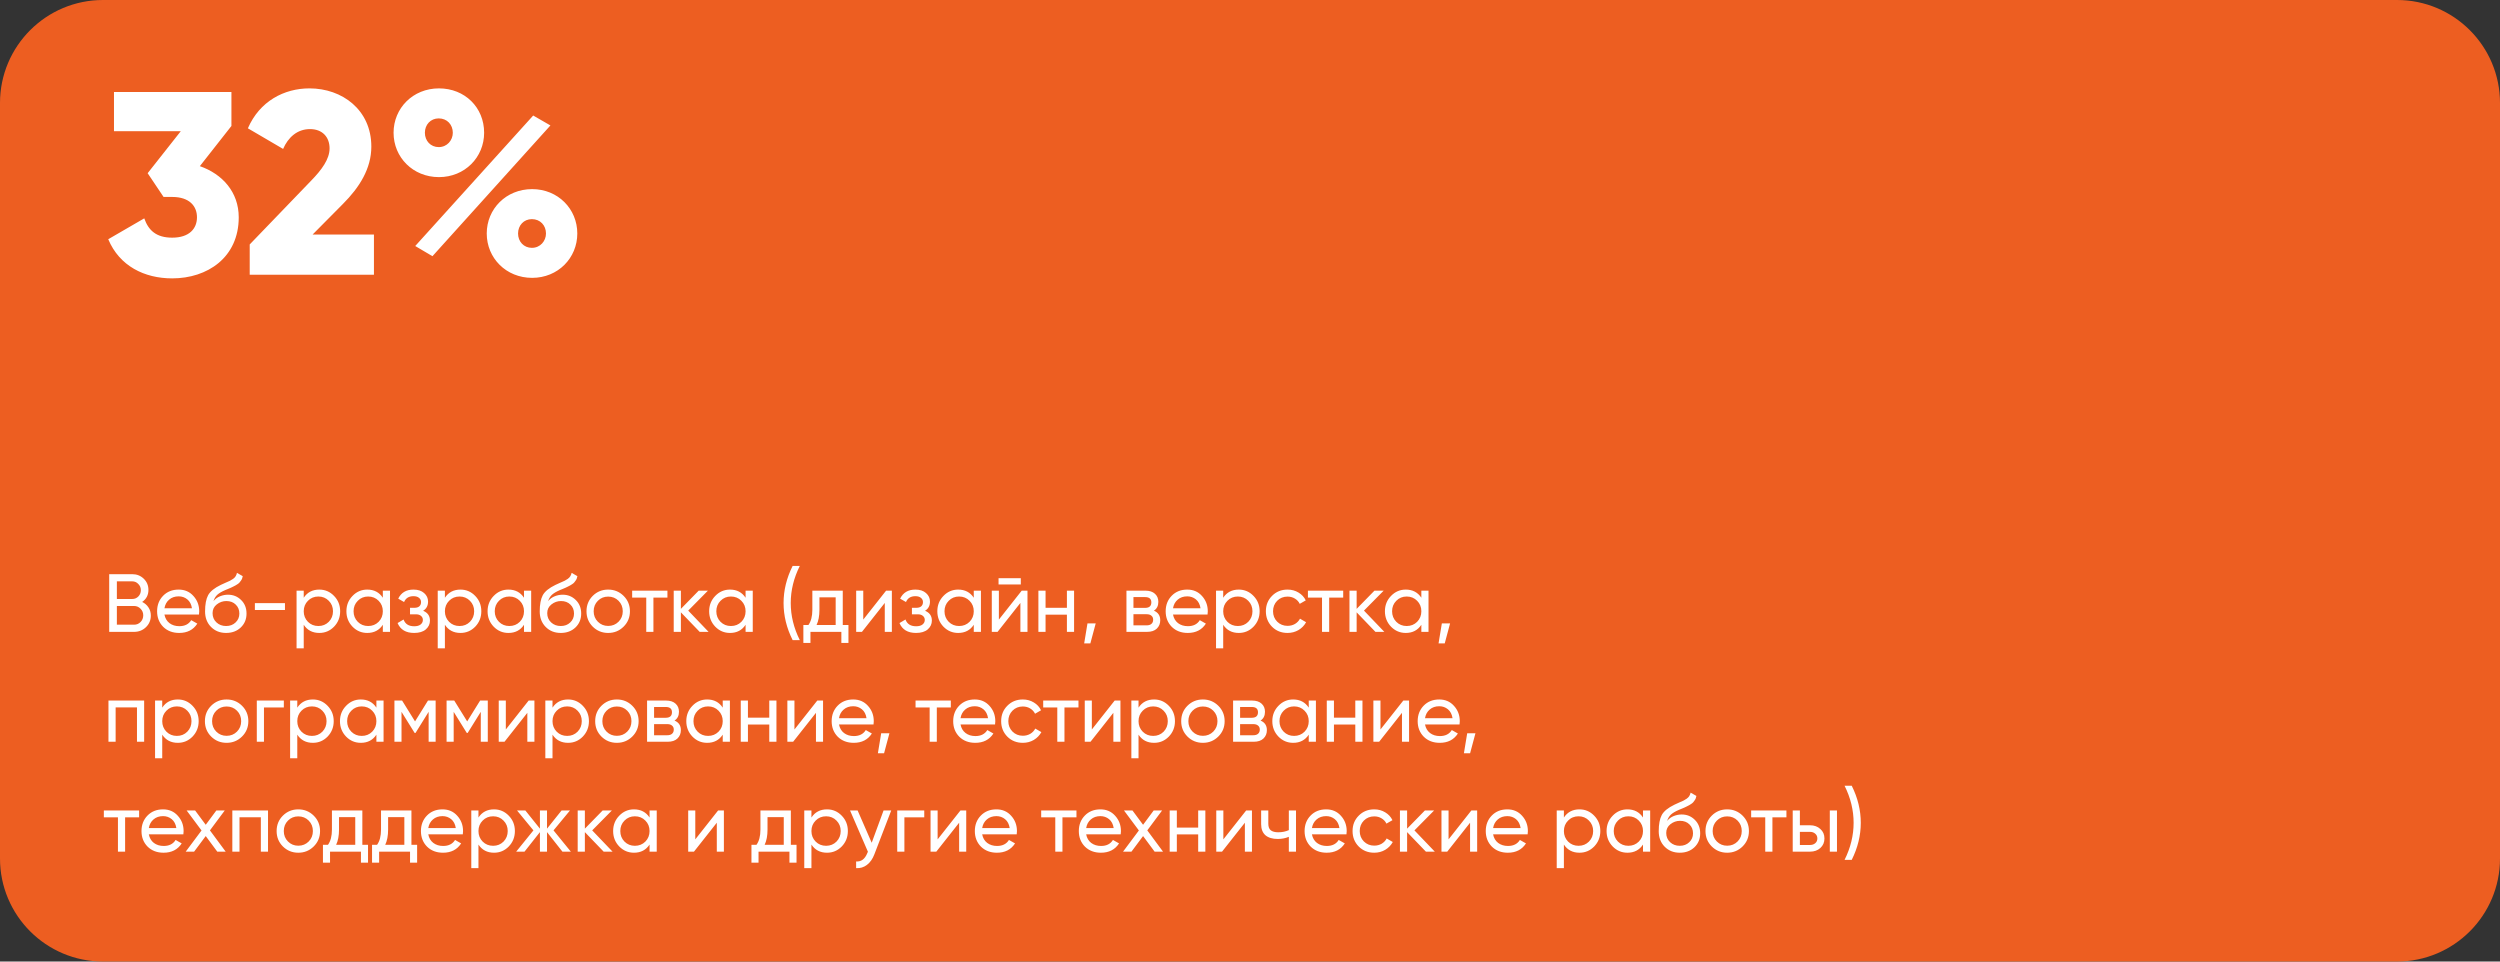
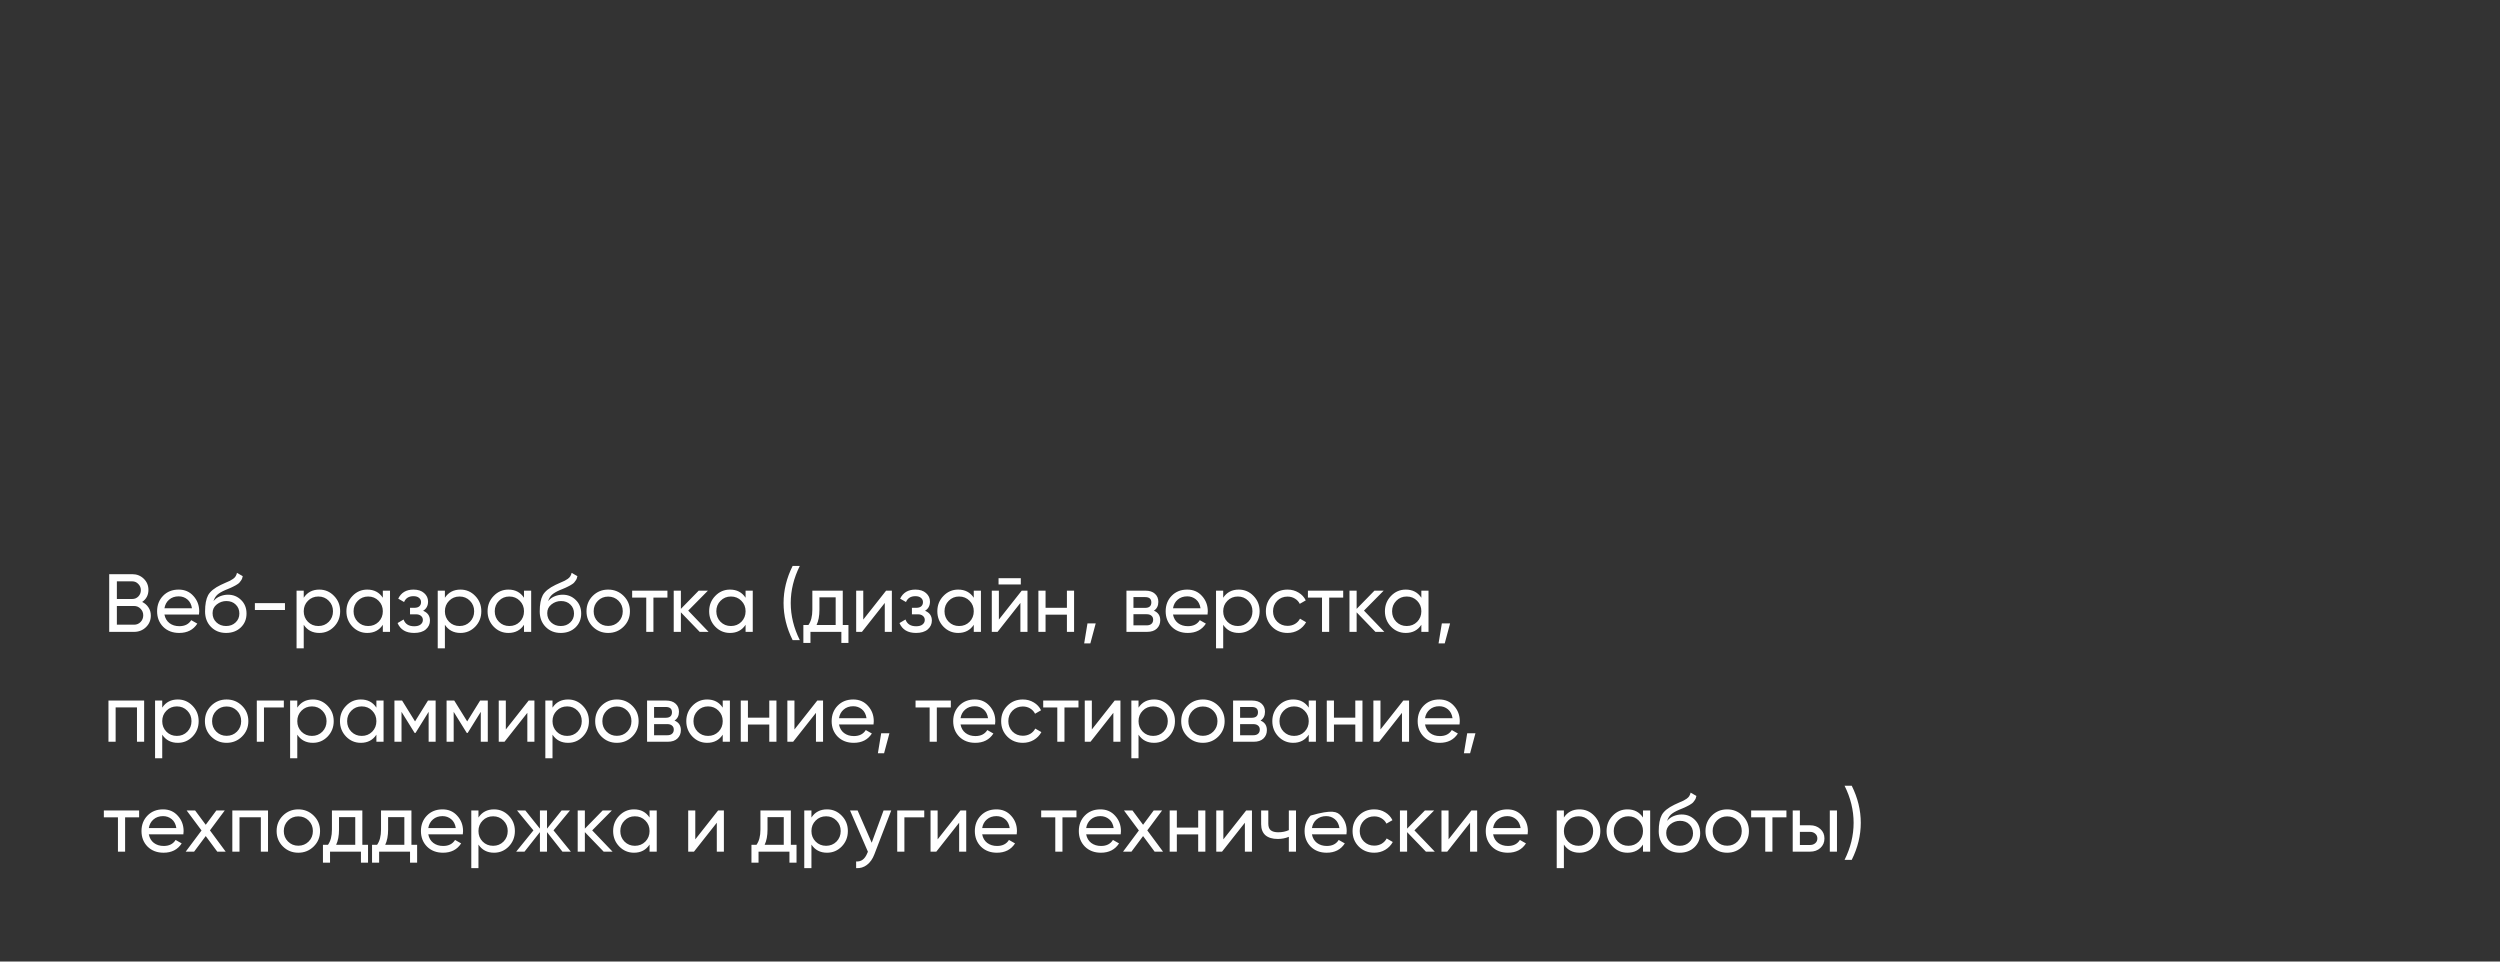
<svg xmlns="http://www.w3.org/2000/svg" width="364" height="140" viewBox="0 0 364 140" fill="none">
  <rect x="0" y="0" width="364" height="140" fill="#333333" stroke="none" />
-   <path d="M0 15C0 6.716 6.716 0 15 0H349C357.284 0 364 6.716 364 15V125C364 133.284 357.284 140 349 140H15C6.716 140 0 133.284 0 125V15Z" fill="#ED5E21" />
-   <path d="M20.7 87.644C21.084 87.828 21.388 88.092 21.612 88.436C21.844 88.78 21.96 89.176 21.96 89.624C21.96 90.296 21.724 90.86 21.252 91.316C20.78 91.772 20.204 92 19.524 92H15.9V83.6H19.26C19.916 83.6 20.472 83.82 20.928 84.26C21.384 84.7 21.612 85.244 21.612 85.892C21.612 86.636 21.308 87.22 20.7 87.644ZM19.26 84.644H17.016V87.212H19.26C19.612 87.212 19.908 87.088 20.148 86.84C20.388 86.592 20.508 86.288 20.508 85.928C20.508 85.576 20.384 85.276 20.136 85.028C19.896 84.772 19.604 84.644 19.26 84.644ZM19.524 90.956C19.9 90.956 20.216 90.824 20.472 90.56C20.728 90.296 20.856 89.972 20.856 89.588C20.856 89.212 20.724 88.892 20.46 88.628C20.204 88.364 19.892 88.232 19.524 88.232H17.016V90.956H19.524ZM23.942 89.48C24.046 90.016 24.29 90.432 24.674 90.728C25.066 91.024 25.546 91.172 26.114 91.172C26.906 91.172 27.482 90.88 27.842 90.296L28.73 90.8C28.146 91.704 27.266 92.156 26.09 92.156C25.138 92.156 24.362 91.86 23.762 91.268C23.17 90.668 22.874 89.912 22.874 89C22.874 88.096 23.166 87.344 23.75 86.744C24.334 86.144 25.09 85.844 26.018 85.844C26.898 85.844 27.614 86.156 28.166 86.78C28.726 87.396 29.006 88.14 29.006 89.012C29.006 89.164 28.994 89.32 28.97 89.48H23.942ZM26.018 86.828C25.458 86.828 24.994 86.988 24.626 87.308C24.258 87.62 24.03 88.04 23.942 88.568H27.95C27.862 88 27.638 87.568 27.278 87.272C26.918 86.976 26.498 86.828 26.018 86.828ZM32.918 92.156C32.03 92.156 31.298 91.864 30.722 91.28C30.146 90.696 29.858 89.944 29.858 89.024C29.858 88 30.006 87.212 30.302 86.66C30.606 86.108 31.222 85.608 32.15 85.16C32.318 85.08 32.546 84.976 32.834 84.848C33.13 84.72 33.346 84.624 33.482 84.56C33.618 84.488 33.77 84.396 33.938 84.284C34.106 84.164 34.23 84.036 34.31 83.9C34.398 83.756 34.462 83.592 34.502 83.408L35.342 83.888C35.318 84.016 35.286 84.136 35.246 84.248C35.206 84.352 35.146 84.456 35.066 84.56C34.994 84.656 34.93 84.74 34.874 84.812C34.818 84.884 34.722 84.964 34.586 85.052C34.458 85.132 34.362 85.192 34.298 85.232C34.242 85.272 34.126 85.332 33.95 85.412C33.782 85.492 33.666 85.548 33.602 85.58C33.546 85.604 33.414 85.66 33.206 85.748C32.998 85.828 32.87 85.88 32.822 85.904C32.278 86.136 31.878 86.372 31.622 86.612C31.374 86.852 31.194 87.156 31.082 87.524C31.338 87.204 31.658 86.968 32.042 86.816C32.426 86.664 32.81 86.588 33.194 86.588C33.946 86.588 34.582 86.844 35.102 87.356C35.63 87.868 35.894 88.528 35.894 89.336C35.894 90.152 35.614 90.828 35.054 91.364C34.494 91.892 33.782 92.156 32.918 92.156ZM31.514 90.62C31.89 90.972 32.358 91.148 32.918 91.148C33.478 91.148 33.938 90.976 34.298 90.632C34.666 90.288 34.85 89.856 34.85 89.336C34.85 88.8 34.674 88.364 34.322 88.028C33.978 87.684 33.522 87.512 32.954 87.512C32.442 87.512 31.978 87.676 31.562 88.004C31.154 88.324 30.95 88.748 30.95 89.276C30.95 89.82 31.138 90.268 31.514 90.62ZM37.111 88.82V87.812H41.491V88.82H37.111ZM46.491 85.844C47.331 85.844 48.047 86.152 48.639 86.768C49.231 87.376 49.527 88.12 49.527 89C49.527 89.88 49.231 90.628 48.639 91.244C48.047 91.852 47.331 92.156 46.491 92.156C45.499 92.156 44.743 91.76 44.223 90.968V94.4H43.179V86H44.223V87.032C44.743 86.24 45.499 85.844 46.491 85.844ZM46.359 91.148C46.959 91.148 47.463 90.944 47.871 90.536C48.279 90.12 48.483 89.608 48.483 89C48.483 88.392 48.279 87.884 47.871 87.476C47.463 87.06 46.959 86.852 46.359 86.852C45.751 86.852 45.243 87.06 44.835 87.476C44.427 87.884 44.223 88.392 44.223 89C44.223 89.608 44.427 90.12 44.835 90.536C45.243 90.944 45.751 91.148 46.359 91.148ZM55.74 86H56.785V92H55.74V90.968C55.221 91.76 54.465 92.156 53.472 92.156C52.633 92.156 51.916 91.852 51.325 91.244C50.733 90.628 50.437 89.88 50.437 89C50.437 88.12 50.733 87.376 51.325 86.768C51.916 86.152 52.633 85.844 53.472 85.844C54.465 85.844 55.221 86.24 55.74 87.032V86ZM53.605 91.148C54.212 91.148 54.721 90.944 55.129 90.536C55.536 90.12 55.74 89.608 55.74 89C55.74 88.392 55.536 87.884 55.129 87.476C54.721 87.06 54.212 86.852 53.605 86.852C53.005 86.852 52.501 87.06 52.093 87.476C51.684 87.884 51.48 88.392 51.48 89C51.48 89.608 51.684 90.12 52.093 90.536C52.501 90.944 53.005 91.148 53.605 91.148ZM61.606 88.928C62.27 89.2 62.602 89.676 62.602 90.356C62.602 90.86 62.402 91.288 62.002 91.64C61.602 91.984 61.034 92.156 60.298 92.156C59.098 92.156 58.294 91.676 57.886 90.716L58.762 90.2C58.994 90.856 59.51 91.184 60.31 91.184C60.71 91.184 61.018 91.1 61.234 90.932C61.458 90.756 61.57 90.532 61.57 90.26C61.57 90.02 61.478 89.824 61.294 89.672C61.118 89.52 60.878 89.444 60.574 89.444H59.698V88.496H60.346C60.65 88.496 60.886 88.424 61.054 88.28C61.222 88.128 61.306 87.924 61.306 87.668C61.306 87.412 61.206 87.204 61.006 87.044C60.814 86.884 60.546 86.804 60.202 86.804C59.53 86.804 59.074 87.088 58.834 87.656L57.982 87.164C58.406 86.284 59.146 85.844 60.202 85.844C60.858 85.844 61.374 86.012 61.75 86.348C62.134 86.684 62.326 87.096 62.326 87.584C62.326 88.192 62.086 88.64 61.606 88.928ZM67.045 85.844C67.885 85.844 68.601 86.152 69.193 86.768C69.785 87.376 70.081 88.12 70.081 89C70.081 89.88 69.785 90.628 69.193 91.244C68.601 91.852 67.885 92.156 67.045 92.156C66.053 92.156 65.297 91.76 64.777 90.968V94.4H63.733V86H64.777V87.032C65.297 86.24 66.053 85.844 67.045 85.844ZM66.913 91.148C67.513 91.148 68.017 90.944 68.425 90.536C68.833 90.12 69.037 89.608 69.037 89C69.037 88.392 68.833 87.884 68.425 87.476C68.017 87.06 67.513 86.852 66.913 86.852C66.305 86.852 65.797 87.06 65.389 87.476C64.981 87.884 64.777 88.392 64.777 89C64.777 89.608 64.981 90.12 65.389 90.536C65.797 90.944 66.305 91.148 66.913 91.148ZM76.295 86H77.339V92H76.295V90.968C75.775 91.76 75.019 92.156 74.027 92.156C73.187 92.156 72.471 91.852 71.879 91.244C71.287 90.628 70.991 89.88 70.991 89C70.991 88.12 71.287 87.376 71.879 86.768C72.471 86.152 73.187 85.844 74.027 85.844C75.019 85.844 75.775 86.24 76.295 87.032V86ZM74.159 91.148C74.767 91.148 75.275 90.944 75.683 90.536C76.091 90.12 76.295 89.608 76.295 89C76.295 88.392 76.091 87.884 75.683 87.476C75.275 87.06 74.767 86.852 74.159 86.852C73.559 86.852 73.055 87.06 72.647 87.476C72.239 87.884 72.035 88.392 72.035 89C72.035 89.608 72.239 90.12 72.647 90.536C73.055 90.944 73.559 91.148 74.159 91.148ZM81.645 92.156C80.757 92.156 80.025 91.864 79.449 91.28C78.873 90.696 78.585 89.944 78.585 89.024C78.585 88 78.733 87.212 79.029 86.66C79.333 86.108 79.949 85.608 80.877 85.16C81.045 85.08 81.273 84.976 81.561 84.848C81.857 84.72 82.073 84.624 82.209 84.56C82.345 84.488 82.497 84.396 82.665 84.284C82.833 84.164 82.957 84.036 83.037 83.9C83.125 83.756 83.189 83.592 83.229 83.408L84.069 83.888C84.045 84.016 84.013 84.136 83.973 84.248C83.933 84.352 83.873 84.456 83.793 84.56C83.721 84.656 83.657 84.74 83.601 84.812C83.545 84.884 83.449 84.964 83.313 85.052C83.185 85.132 83.089 85.192 83.025 85.232C82.969 85.272 82.853 85.332 82.677 85.412C82.509 85.492 82.393 85.548 82.329 85.58C82.273 85.604 82.141 85.66 81.933 85.748C81.725 85.828 81.597 85.88 81.549 85.904C81.005 86.136 80.605 86.372 80.349 86.612C80.101 86.852 79.921 87.156 79.809 87.524C80.065 87.204 80.385 86.968 80.769 86.816C81.153 86.664 81.537 86.588 81.921 86.588C82.673 86.588 83.309 86.844 83.829 87.356C84.357 87.868 84.621 88.528 84.621 89.336C84.621 90.152 84.341 90.828 83.781 91.364C83.221 91.892 82.509 92.156 81.645 92.156ZM80.241 90.62C80.617 90.972 81.085 91.148 81.645 91.148C82.205 91.148 82.665 90.976 83.025 90.632C83.393 90.288 83.577 89.856 83.577 89.336C83.577 88.8 83.401 88.364 83.049 88.028C82.705 87.684 82.249 87.512 81.681 87.512C81.169 87.512 80.705 87.676 80.289 88.004C79.881 88.324 79.677 88.748 79.677 89.276C79.677 89.82 79.865 90.268 80.241 90.62ZM90.793 91.244C90.177 91.852 89.43 92.156 88.549 92.156C87.669 92.156 86.921 91.852 86.305 91.244C85.698 90.636 85.394 89.888 85.394 89C85.394 88.112 85.698 87.364 86.305 86.756C86.921 86.148 87.669 85.844 88.549 85.844C89.43 85.844 90.177 86.148 90.793 86.756C91.409 87.364 91.718 88.112 91.718 89C91.718 89.888 91.409 90.636 90.793 91.244ZM88.549 91.136C89.15 91.136 89.653 90.932 90.061 90.524C90.469 90.116 90.674 89.608 90.674 89C90.674 88.392 90.469 87.884 90.061 87.476C89.653 87.068 89.15 86.864 88.549 86.864C87.957 86.864 87.457 87.068 87.049 87.476C86.641 87.884 86.438 88.392 86.438 89C86.438 89.608 86.641 90.116 87.049 90.524C87.457 90.932 87.957 91.136 88.549 91.136ZM97.178 86V87.008H95.138V92H94.094V87.008H92.042V86H97.178ZM103.169 92H101.873L99.137 89.156V92H98.093V86H99.137V88.652L101.729 86H103.073L100.205 88.904L103.169 92ZM108.557 86H109.601V92H108.557V90.968C108.037 91.76 107.281 92.156 106.289 92.156C105.449 92.156 104.733 91.852 104.141 91.244C103.549 90.628 103.253 89.88 103.253 89C103.253 88.12 103.549 87.376 104.141 86.768C104.733 86.152 105.449 85.844 106.289 85.844C107.281 85.844 108.037 86.24 108.557 87.032V86ZM106.421 91.148C107.029 91.148 107.537 90.944 107.945 90.536C108.353 90.12 108.557 89.608 108.557 89C108.557 88.392 108.353 87.884 107.945 87.476C107.537 87.06 107.029 86.852 106.421 86.852C105.821 86.852 105.317 87.06 104.909 87.476C104.501 87.884 104.297 88.392 104.297 89C104.297 89.608 104.501 90.12 104.909 90.536C105.317 90.944 105.821 91.148 106.421 91.148ZM115.407 93.2C114.527 91.44 114.087 89.64 114.087 87.8C114.087 85.96 114.527 84.16 115.407 82.4H116.451C115.571 84.16 115.131 85.96 115.131 87.8C115.131 89.64 115.571 91.44 116.451 93.2H115.407ZM122.706 91.004H123.534V93.608H122.502V92H118.002V93.608H116.97V91.004H117.702C118.086 90.476 118.278 89.736 118.278 88.784V86H122.706V91.004ZM118.89 91.004H121.674V86.972H119.31V88.784C119.31 89.68 119.17 90.42 118.89 91.004ZM129.015 86H129.855V92H128.823V87.788L125.499 92H124.659V86H125.691V90.212L129.015 86ZM134.684 88.928C135.348 89.2 135.68 89.676 135.68 90.356C135.68 90.86 135.48 91.288 135.08 91.64C134.68 91.984 134.112 92.156 133.376 92.156C132.176 92.156 131.372 91.676 130.964 90.716L131.84 90.2C132.072 90.856 132.588 91.184 133.388 91.184C133.788 91.184 134.096 91.1 134.312 90.932C134.536 90.756 134.648 90.532 134.648 90.26C134.648 90.02 134.556 89.824 134.372 89.672C134.196 89.52 133.956 89.444 133.652 89.444H132.776V88.496H133.424C133.728 88.496 133.964 88.424 134.132 88.28C134.3 88.128 134.384 87.924 134.384 87.668C134.384 87.412 134.284 87.204 134.084 87.044C133.892 86.884 133.624 86.804 133.28 86.804C132.608 86.804 132.152 87.088 131.912 87.656L131.06 87.164C131.484 86.284 132.224 85.844 133.28 85.844C133.936 85.844 134.452 86.012 134.828 86.348C135.212 86.684 135.404 87.096 135.404 87.584C135.404 88.192 135.164 88.64 134.684 88.928ZM141.78 86H142.824V92H141.78V90.968C141.26 91.76 140.504 92.156 139.512 92.156C138.672 92.156 137.956 91.852 137.364 91.244C136.772 90.628 136.476 89.88 136.476 89C136.476 88.12 136.772 87.376 137.364 86.768C137.956 86.152 138.672 85.844 139.512 85.844C140.504 85.844 141.26 86.24 141.78 87.032V86ZM139.644 91.148C140.252 91.148 140.76 90.944 141.168 90.536C141.576 90.12 141.78 89.608 141.78 89C141.78 88.392 141.576 87.884 141.168 87.476C140.76 87.06 140.252 86.852 139.644 86.852C139.044 86.852 138.54 87.06 138.132 87.476C137.724 87.884 137.52 88.392 137.52 89C137.52 89.608 137.724 90.12 138.132 90.536C138.54 90.944 139.044 91.148 139.644 91.148ZM145.389 85.1V84.188H148.629V85.1H145.389ZM148.761 86H149.601V92H148.569V87.788L145.245 92H144.405V86H145.437V90.212L148.761 86ZM155.342 86H156.386V92H155.342V89.492H152.234V92H151.19V86H152.234V88.496H155.342V86ZM159.536 90.764L158.756 93.68H157.856L158.336 90.764H159.536ZM168.007 88.916C168.623 89.172 168.931 89.636 168.931 90.308C168.931 90.804 168.763 91.212 168.427 91.532C168.099 91.844 167.627 92 167.011 92H164.011V86H166.771C167.371 86 167.835 86.152 168.163 86.456C168.491 86.752 168.655 87.144 168.655 87.632C168.655 88.208 168.439 88.636 168.007 88.916ZM166.723 86.936H165.031V88.508H166.723C167.331 88.508 167.635 88.24 167.635 87.704C167.635 87.192 167.331 86.936 166.723 86.936ZM166.951 91.052C167.255 91.052 167.487 90.98 167.647 90.836C167.815 90.692 167.899 90.488 167.899 90.224C167.899 89.976 167.815 89.784 167.647 89.648C167.487 89.504 167.255 89.432 166.951 89.432H165.031V91.052H166.951ZM170.79 89.48C170.894 90.016 171.138 90.432 171.522 90.728C171.914 91.024 172.394 91.172 172.962 91.172C173.754 91.172 174.33 90.88 174.69 90.296L175.578 90.8C174.994 91.704 174.114 92.156 172.938 92.156C171.986 92.156 171.21 91.86 170.61 91.268C170.018 90.668 169.722 89.912 169.722 89C169.722 88.096 170.014 87.344 170.598 86.744C171.182 86.144 171.938 85.844 172.866 85.844C173.746 85.844 174.462 86.156 175.014 86.78C175.574 87.396 175.854 88.14 175.854 89.012C175.854 89.164 175.842 89.32 175.818 89.48H170.79ZM172.866 86.828C172.306 86.828 171.842 86.988 171.474 87.308C171.106 87.62 170.878 88.04 170.79 88.568H174.798C174.71 88 174.486 87.568 174.126 87.272C173.766 86.976 173.346 86.828 172.866 86.828ZM180.366 85.844C181.206 85.844 181.922 86.152 182.514 86.768C183.106 87.376 183.402 88.12 183.402 89C183.402 89.88 183.106 90.628 182.514 91.244C181.922 91.852 181.206 92.156 180.366 92.156C179.374 92.156 178.618 91.76 178.098 90.968V94.4H177.054V86H178.098V87.032C178.618 86.24 179.374 85.844 180.366 85.844ZM180.234 91.148C180.834 91.148 181.338 90.944 181.746 90.536C182.154 90.12 182.358 89.608 182.358 89C182.358 88.392 182.154 87.884 181.746 87.476C181.338 87.06 180.834 86.852 180.234 86.852C179.626 86.852 179.118 87.06 178.71 87.476C178.302 87.884 178.098 88.392 178.098 89C178.098 89.608 178.302 90.12 178.71 90.536C179.118 90.944 179.626 91.148 180.234 91.148ZM187.467 92.156C186.563 92.156 185.811 91.856 185.211 91.256C184.611 90.648 184.311 89.896 184.311 89C184.311 88.104 184.611 87.356 185.211 86.756C185.811 86.148 186.563 85.844 187.467 85.844C188.059 85.844 188.591 85.988 189.063 86.276C189.535 86.556 189.887 86.936 190.119 87.416L189.243 87.92C189.091 87.6 188.855 87.344 188.535 87.152C188.223 86.96 187.867 86.864 187.467 86.864C186.867 86.864 186.363 87.068 185.955 87.476C185.555 87.884 185.355 88.392 185.355 89C185.355 89.6 185.555 90.104 185.955 90.512C186.363 90.92 186.867 91.124 187.467 91.124C187.867 91.124 188.227 91.032 188.547 90.848C188.867 90.656 189.111 90.4 189.279 90.08L190.167 90.596C189.911 91.068 189.543 91.448 189.063 91.736C188.583 92.016 188.051 92.156 187.467 92.156ZM195.569 86V87.008H193.529V92H192.485V87.008H190.433V86H195.569ZM201.559 92H200.263L197.527 89.156V92H196.483V86H197.527V88.652L200.119 86H201.463L198.595 88.904L201.559 92ZM206.948 86H207.992V92H206.948V90.968C206.428 91.76 205.672 92.156 204.68 92.156C203.84 92.156 203.124 91.852 202.532 91.244C201.94 90.628 201.644 89.88 201.644 89C201.644 88.12 201.94 87.376 202.532 86.768C203.124 86.152 203.84 85.844 204.68 85.844C205.672 85.844 206.428 86.24 206.948 87.032V86ZM204.812 91.148C205.42 91.148 205.928 90.944 206.336 90.536C206.744 90.12 206.948 89.608 206.948 89C206.948 88.392 206.744 87.884 206.336 87.476C205.928 87.06 205.42 86.852 204.812 86.852C204.212 86.852 203.708 87.06 203.3 87.476C202.892 87.884 202.688 88.392 202.688 89C202.688 89.608 202.892 90.12 203.3 90.536C203.708 90.944 204.212 91.148 204.812 91.148ZM211.133 90.764L210.353 93.68H209.453L209.933 90.764H211.133ZM20.988 102V108H19.944V102.996H16.836V108H15.792V102H20.988ZM25.889 101.844C26.729 101.844 27.445 102.152 28.037 102.768C28.629 103.376 28.925 104.12 28.925 105C28.925 105.88 28.629 106.628 28.037 107.244C27.445 107.852 26.729 108.156 25.889 108.156C24.897 108.156 24.141 107.76 23.621 106.968V110.4H22.577V102H23.621V103.032C24.141 102.24 24.897 101.844 25.889 101.844ZM25.757 107.148C26.357 107.148 26.861 106.944 27.269 106.536C27.677 106.12 27.881 105.608 27.881 105C27.881 104.392 27.677 103.884 27.269 103.476C26.861 103.06 26.357 102.852 25.757 102.852C25.149 102.852 24.641 103.06 24.233 103.476C23.825 103.884 23.621 104.392 23.621 105C23.621 105.608 23.825 106.12 24.233 106.536C24.641 106.944 25.149 107.148 25.757 107.148ZM35.235 107.244C34.619 107.852 33.871 108.156 32.991 108.156C32.111 108.156 31.363 107.852 30.747 107.244C30.139 106.636 29.835 105.888 29.835 105C29.835 104.112 30.139 103.364 30.747 102.756C31.363 102.148 32.111 101.844 32.991 101.844C33.871 101.844 34.619 102.148 35.235 102.756C35.851 103.364 36.159 104.112 36.159 105C36.159 105.888 35.851 106.636 35.235 107.244ZM32.991 107.136C33.591 107.136 34.095 106.932 34.503 106.524C34.911 106.116 35.115 105.608 35.115 105C35.115 104.392 34.911 103.884 34.503 103.476C34.095 103.068 33.591 102.864 32.991 102.864C32.399 102.864 31.899 103.068 31.491 103.476C31.083 103.884 30.879 104.392 30.879 105C30.879 105.608 31.083 106.116 31.491 106.524C31.899 106.932 32.399 107.136 32.991 107.136ZM41.326 102V103.008H38.434V108H37.39V102H41.326ZM45.553 101.844C46.393 101.844 47.109 102.152 47.701 102.768C48.293 103.376 48.589 104.12 48.589 105C48.589 105.88 48.293 106.628 47.701 107.244C47.109 107.852 46.393 108.156 45.553 108.156C44.561 108.156 43.805 107.76 43.285 106.968V110.4H42.241V102H43.285V103.032C43.805 102.24 44.561 101.844 45.553 101.844ZM45.421 107.148C46.021 107.148 46.525 106.944 46.933 106.536C47.341 106.12 47.545 105.608 47.545 105C47.545 104.392 47.341 103.884 46.933 103.476C46.525 103.06 46.021 102.852 45.421 102.852C44.813 102.852 44.305 103.06 43.897 103.476C43.489 103.884 43.285 104.392 43.285 105C43.285 105.608 43.489 106.12 43.897 106.536C44.305 106.944 44.813 107.148 45.421 107.148ZM54.803 102H55.847V108H54.803V106.968C54.283 107.76 53.527 108.156 52.535 108.156C51.695 108.156 50.979 107.852 50.387 107.244C49.795 106.628 49.499 105.88 49.499 105C49.499 104.12 49.795 103.376 50.387 102.768C50.979 102.152 51.695 101.844 52.535 101.844C53.527 101.844 54.283 102.24 54.803 103.032V102ZM52.667 107.148C53.275 107.148 53.783 106.944 54.191 106.536C54.599 106.12 54.803 105.608 54.803 105C54.803 104.392 54.599 103.884 54.191 103.476C53.783 103.06 53.275 102.852 52.667 102.852C52.067 102.852 51.563 103.06 51.155 103.476C50.747 103.884 50.543 104.392 50.543 105C50.543 105.608 50.747 106.12 51.155 106.536C51.563 106.944 52.067 107.148 52.667 107.148ZM63.429 102V108H62.409V103.644L60.501 106.716H60.369L58.461 103.644V108H57.429V102H58.545L60.429 105.036L62.313 102H63.429ZM71.022 102V108H70.002V103.644L68.094 106.716H67.963L66.055 103.644V108H65.022V102H66.138L68.022 105.036L69.906 102H71.022ZM76.972 102H77.812V108H76.78V103.788L73.456 108H72.616V102H73.648V106.212L76.972 102ZM82.713 101.844C83.553 101.844 84.269 102.152 84.861 102.768C85.453 103.376 85.749 104.12 85.749 105C85.749 105.88 85.453 106.628 84.861 107.244C84.269 107.852 83.553 108.156 82.713 108.156C81.721 108.156 80.965 107.76 80.445 106.968V110.4H79.401V102H80.445V103.032C80.965 102.24 81.721 101.844 82.713 101.844ZM82.581 107.148C83.181 107.148 83.685 106.944 84.093 106.536C84.501 106.12 84.705 105.608 84.705 105C84.705 104.392 84.501 103.884 84.093 103.476C83.685 103.06 83.181 102.852 82.581 102.852C81.973 102.852 81.465 103.06 81.057 103.476C80.649 103.884 80.445 104.392 80.445 105C80.445 105.608 80.649 106.12 81.057 106.536C81.465 106.944 81.973 107.148 82.581 107.148ZM92.059 107.244C91.443 107.852 90.695 108.156 89.815 108.156C88.935 108.156 88.187 107.852 87.571 107.244C86.963 106.636 86.659 105.888 86.659 105C86.659 104.112 86.963 103.364 87.571 102.756C88.187 102.148 88.935 101.844 89.815 101.844C90.695 101.844 91.443 102.148 92.059 102.756C92.675 103.364 92.983 104.112 92.983 105C92.983 105.888 92.675 106.636 92.059 107.244ZM89.815 107.136C90.415 107.136 90.919 106.932 91.327 106.524C91.735 106.116 91.939 105.608 91.939 105C91.939 104.392 91.735 103.884 91.327 103.476C90.919 103.068 90.415 102.864 89.815 102.864C89.223 102.864 88.723 103.068 88.315 103.476C87.907 103.884 87.703 104.392 87.703 105C87.703 105.608 87.907 106.116 88.315 106.524C88.723 106.932 89.223 107.136 89.815 107.136ZM98.21 104.916C98.826 105.172 99.134 105.636 99.134 106.308C99.134 106.804 98.966 107.212 98.63 107.532C98.302 107.844 97.83 108 97.214 108H94.214V102H96.974C97.574 102 98.038 102.152 98.366 102.456C98.694 102.752 98.858 103.144 98.858 103.632C98.858 104.208 98.642 104.636 98.21 104.916ZM96.926 102.936H95.234V104.508H96.926C97.534 104.508 97.838 104.24 97.838 103.704C97.838 103.192 97.534 102.936 96.926 102.936ZM97.154 107.052C97.458 107.052 97.69 106.98 97.85 106.836C98.018 106.692 98.102 106.488 98.102 106.224C98.102 105.976 98.018 105.784 97.85 105.648C97.69 105.504 97.458 105.432 97.154 105.432H95.234V107.052H97.154ZM105.229 102H106.273V108H105.229V106.968C104.709 107.76 103.953 108.156 102.961 108.156C102.121 108.156 101.405 107.852 100.813 107.244C100.221 106.628 99.925 105.88 99.925 105C99.925 104.12 100.221 103.376 100.813 102.768C101.405 102.152 102.121 101.844 102.961 101.844C103.953 101.844 104.709 102.24 105.229 103.032V102ZM103.093 107.148C103.701 107.148 104.209 106.944 104.617 106.536C105.025 106.12 105.229 105.608 105.229 105C105.229 104.392 105.025 103.884 104.617 103.476C104.209 103.06 103.701 102.852 103.093 102.852C102.493 102.852 101.989 103.06 101.581 103.476C101.173 103.884 100.969 104.392 100.969 105C100.969 105.608 101.173 106.12 101.581 106.536C101.989 106.944 102.493 107.148 103.093 107.148ZM112.007 102H113.051V108H112.007V105.492H108.899V108H107.854V102H108.899V104.496H112.007V102ZM118.996 102H119.836V108H118.804V103.788L115.48 108H114.64V102H115.672V106.212L118.996 102ZM122.157 105.48C122.261 106.016 122.505 106.432 122.889 106.728C123.281 107.024 123.761 107.172 124.329 107.172C125.121 107.172 125.697 106.88 126.057 106.296L126.945 106.8C126.361 107.704 125.481 108.156 124.305 108.156C123.353 108.156 122.577 107.86 121.977 107.268C121.385 106.668 121.089 105.912 121.089 105C121.089 104.096 121.381 103.344 121.965 102.744C122.549 102.144 123.305 101.844 124.233 101.844C125.113 101.844 125.829 102.156 126.381 102.78C126.941 103.396 127.221 104.14 127.221 105.012C127.221 105.164 127.209 105.32 127.185 105.48H122.157ZM124.233 102.828C123.673 102.828 123.209 102.988 122.841 103.308C122.473 103.62 122.245 104.04 122.157 104.568H126.165C126.077 104 125.853 103.568 125.493 103.272C125.133 102.976 124.713 102.828 124.233 102.828ZM129.5 106.764L128.72 109.68H127.82L128.3 106.764H129.5ZM138.44 102V103.008H136.4V108H135.356V103.008H133.304V102H138.44ZM139.852 105.48C139.956 106.016 140.2 106.432 140.584 106.728C140.976 107.024 141.456 107.172 142.024 107.172C142.816 107.172 143.392 106.88 143.752 106.296L144.64 106.8C144.056 107.704 143.176 108.156 142 108.156C141.048 108.156 140.272 107.86 139.672 107.268C139.08 106.668 138.784 105.912 138.784 105C138.784 104.096 139.076 103.344 139.66 102.744C140.244 102.144 141 101.844 141.928 101.844C142.808 101.844 143.524 102.156 144.076 102.78C144.636 103.396 144.916 104.14 144.916 105.012C144.916 105.164 144.904 105.32 144.88 105.48H139.852ZM141.928 102.828C141.368 102.828 140.904 102.988 140.536 103.308C140.168 103.62 139.94 104.04 139.852 104.568H143.86C143.772 104 143.548 103.568 143.188 103.272C142.828 102.976 142.408 102.828 141.928 102.828ZM148.925 108.156C148.021 108.156 147.269 107.856 146.669 107.256C146.069 106.648 145.769 105.896 145.769 105C145.769 104.104 146.069 103.356 146.669 102.756C147.269 102.148 148.021 101.844 148.925 101.844C149.517 101.844 150.049 101.988 150.521 102.276C150.993 102.556 151.345 102.936 151.577 103.416L150.701 103.92C150.549 103.6 150.313 103.344 149.993 103.152C149.681 102.96 149.325 102.864 148.925 102.864C148.325 102.864 147.821 103.068 147.413 103.476C147.013 103.884 146.812 104.392 146.812 105C146.812 105.6 147.013 106.104 147.413 106.512C147.821 106.92 148.325 107.124 148.925 107.124C149.325 107.124 149.685 107.032 150.005 106.848C150.325 106.656 150.569 106.4 150.737 106.08L151.625 106.596C151.369 107.068 151.001 107.448 150.521 107.736C150.041 108.016 149.509 108.156 148.925 108.156ZM157.026 102V103.008H154.986V108H153.942V103.008H151.89V102H157.026ZM162.296 102H163.136V108H162.104V103.788L158.78 108H157.94V102H158.972V106.212L162.296 102ZM168.038 101.844C168.878 101.844 169.594 102.152 170.186 102.768C170.778 103.376 171.074 104.12 171.074 105C171.074 105.88 170.778 106.628 170.186 107.244C169.594 107.852 168.878 108.156 168.038 108.156C167.046 108.156 166.29 107.76 165.77 106.968V110.4H164.726V102H165.77V103.032C166.29 102.24 167.046 101.844 168.038 101.844ZM167.906 107.148C168.506 107.148 169.01 106.944 169.418 106.536C169.826 106.12 170.03 105.608 170.03 105C170.03 104.392 169.826 103.884 169.418 103.476C169.01 103.06 168.506 102.852 167.906 102.852C167.298 102.852 166.79 103.06 166.382 103.476C165.974 103.884 165.77 104.392 165.77 105C165.77 105.608 165.974 106.12 166.382 106.536C166.79 106.944 167.298 107.148 167.906 107.148ZM177.383 107.244C176.767 107.852 176.019 108.156 175.139 108.156C174.259 108.156 173.511 107.852 172.895 107.244C172.287 106.636 171.983 105.888 171.983 105C171.983 104.112 172.287 103.364 172.895 102.756C173.511 102.148 174.259 101.844 175.139 101.844C176.019 101.844 176.767 102.148 177.383 102.756C177.999 103.364 178.307 104.112 178.307 105C178.307 105.888 177.999 106.636 177.383 107.244ZM175.139 107.136C175.739 107.136 176.243 106.932 176.651 106.524C177.059 106.116 177.263 105.608 177.263 105C177.263 104.392 177.059 103.884 176.651 103.476C176.243 103.068 175.739 102.864 175.139 102.864C174.547 102.864 174.047 103.068 173.639 103.476C173.231 103.884 173.027 104.392 173.027 105C173.027 105.608 173.231 106.116 173.639 106.524C174.047 106.932 174.547 107.136 175.139 107.136ZM183.534 104.916C184.15 105.172 184.458 105.636 184.458 106.308C184.458 106.804 184.29 107.212 183.954 107.532C183.626 107.844 183.154 108 182.538 108H179.538V102H182.298C182.898 102 183.362 102.152 183.69 102.456C184.018 102.752 184.182 103.144 184.182 103.632C184.182 104.208 183.966 104.636 183.534 104.916ZM182.25 102.936H180.558V104.508H182.25C182.858 104.508 183.162 104.24 183.162 103.704C183.162 103.192 182.858 102.936 182.25 102.936ZM182.478 107.052C182.782 107.052 183.014 106.98 183.174 106.836C183.342 106.692 183.426 106.488 183.426 106.224C183.426 105.976 183.342 105.784 183.174 105.648C183.014 105.504 182.782 105.432 182.478 105.432H180.558V107.052H182.478ZM190.553 102H191.597V108H190.553V106.968C190.033 107.76 189.277 108.156 188.285 108.156C187.445 108.156 186.729 107.852 186.137 107.244C185.545 106.628 185.249 105.88 185.249 105C185.249 104.12 185.545 103.376 186.137 102.768C186.729 102.152 187.445 101.844 188.285 101.844C189.277 101.844 190.033 102.24 190.553 103.032V102ZM188.417 107.148C189.025 107.148 189.533 106.944 189.941 106.536C190.349 106.12 190.553 105.608 190.553 105C190.553 104.392 190.349 103.884 189.941 103.476C189.533 103.06 189.025 102.852 188.417 102.852C187.817 102.852 187.313 103.06 186.905 103.476C186.497 103.884 186.293 104.392 186.293 105C186.293 105.608 186.497 106.12 186.905 106.536C187.313 106.944 187.817 107.148 188.417 107.148ZM197.331 102H198.375V108H197.331V105.492H194.223V108H193.179V102H194.223V104.496H197.331V102ZM204.32 102H205.16V108H204.128V103.788L200.804 108H199.964V102H200.996V106.212L204.32 102ZM207.481 105.48C207.585 106.016 207.829 106.432 208.213 106.728C208.605 107.024 209.085 107.172 209.653 107.172C210.445 107.172 211.021 106.88 211.381 106.296L212.269 106.8C211.685 107.704 210.805 108.156 209.629 108.156C208.677 108.156 207.901 107.86 207.301 107.268C206.709 106.668 206.413 105.912 206.413 105C206.413 104.096 206.705 103.344 207.289 102.744C207.873 102.144 208.629 101.844 209.557 101.844C210.437 101.844 211.153 102.156 211.705 102.78C212.265 103.396 212.545 104.14 212.545 105.012C212.545 105.164 212.533 105.32 212.509 105.48H207.481ZM209.557 102.828C208.997 102.828 208.533 102.988 208.165 103.308C207.797 103.62 207.569 104.04 207.481 104.568H211.489C211.401 104 211.177 103.568 210.817 103.272C210.457 102.976 210.037 102.828 209.557 102.828ZM214.825 106.764L214.045 109.68H213.145L213.625 106.764H214.825ZM20.256 118V119.008H18.216V124H17.172V119.008H15.12V118H20.256ZM21.669 121.48C21.773 122.016 22.017 122.432 22.401 122.728C22.793 123.024 23.273 123.172 23.84 123.172C24.633 123.172 25.209 122.88 25.569 122.296L26.456 122.8C25.872 123.704 24.992 124.156 23.817 124.156C22.864 124.156 22.088 123.86 21.488 123.268C20.896 122.668 20.601 121.912 20.601 121C20.601 120.096 20.892 119.344 21.477 118.744C22.061 118.144 22.817 117.844 23.744 117.844C24.625 117.844 25.34 118.156 25.892 118.78C26.453 119.396 26.733 120.14 26.733 121.012C26.733 121.164 26.721 121.32 26.697 121.48H21.669ZM23.744 118.828C23.184 118.828 22.721 118.988 22.352 119.308C21.985 119.62 21.756 120.04 21.669 120.568H25.677C25.588 120 25.364 119.568 25.005 119.272C24.645 118.976 24.224 118.828 23.744 118.828ZM32.859 124H31.635L29.955 121.732L28.263 124H27.039L29.343 120.916L27.171 118H28.407L29.955 120.088L31.503 118H32.727L30.567 120.904L32.859 124ZM39.023 118V124H37.979V118.996H34.871V124H33.827V118H39.023ZM45.676 123.244C45.06 123.852 44.312 124.156 43.432 124.156C42.552 124.156 41.804 123.852 41.188 123.244C40.58 122.636 40.276 121.888 40.276 121C40.276 120.112 40.58 119.364 41.188 118.756C41.804 118.148 42.552 117.844 43.432 117.844C44.312 117.844 45.06 118.148 45.676 118.756C46.292 119.364 46.6 120.112 46.6 121C46.6 121.888 46.292 122.636 45.676 123.244ZM43.432 123.136C44.032 123.136 44.536 122.932 44.944 122.524C45.352 122.116 45.556 121.608 45.556 121C45.556 120.392 45.352 119.884 44.944 119.476C44.536 119.068 44.032 118.864 43.432 118.864C42.84 118.864 42.34 119.068 41.932 119.476C41.524 119.884 41.32 120.392 41.32 121C41.32 121.608 41.524 122.116 41.932 122.524C42.34 122.932 42.84 123.136 43.432 123.136ZM52.757 123.004H53.585V125.608H52.553V124H48.053V125.608H47.021V123.004H47.753C48.137 122.476 48.329 121.736 48.329 120.784V118H52.757V123.004ZM48.941 123.004H51.725V118.972H49.361V120.784C49.361 121.68 49.221 122.42 48.941 123.004ZM59.905 123.004H60.733V125.608H59.701V124H55.201V125.608H54.169V123.004H54.901C55.285 122.476 55.477 121.736 55.477 120.784V118H59.905V123.004ZM56.089 123.004H58.873V118.972H56.509V120.784C56.509 121.68 56.369 122.42 56.089 123.004ZM62.356 121.48C62.46 122.016 62.704 122.432 63.088 122.728C63.48 123.024 63.96 123.172 64.528 123.172C65.32 123.172 65.896 122.88 66.256 122.296L67.144 122.8C66.56 123.704 65.68 124.156 64.504 124.156C63.552 124.156 62.776 123.86 62.176 123.268C61.584 122.668 61.288 121.912 61.288 121C61.288 120.096 61.58 119.344 62.164 118.744C62.748 118.144 63.504 117.844 64.432 117.844C65.312 117.844 66.028 118.156 66.58 118.78C67.14 119.396 67.42 120.14 67.42 121.012C67.42 121.164 67.408 121.32 67.384 121.48H62.356ZM64.432 118.828C63.872 118.828 63.408 118.988 63.04 119.308C62.672 119.62 62.444 120.04 62.356 120.568H66.364C66.276 120 66.052 119.568 65.692 119.272C65.332 118.976 64.912 118.828 64.432 118.828ZM71.932 117.844C72.772 117.844 73.488 118.152 74.08 118.768C74.672 119.376 74.968 120.12 74.968 121C74.968 121.88 74.672 122.628 74.08 123.244C73.488 123.852 72.772 124.156 71.932 124.156C70.94 124.156 70.184 123.76 69.664 122.968V126.4H68.62V118H69.664V119.032C70.184 118.24 70.94 117.844 71.932 117.844ZM71.8 123.148C72.4 123.148 72.904 122.944 73.312 122.536C73.72 122.12 73.924 121.608 73.924 121C73.924 120.392 73.72 119.884 73.312 119.476C72.904 119.06 72.4 118.852 71.8 118.852C71.192 118.852 70.684 119.06 70.276 119.476C69.868 119.884 69.664 120.392 69.664 121C69.664 121.608 69.868 122.12 70.276 122.536C70.684 122.944 71.192 123.148 71.8 123.148ZM83.113 124H81.889L79.645 121.156V124H78.613V121.156L76.369 124H75.157L77.665 120.904L75.277 118H76.489L78.613 120.652V118H79.645V120.652L81.769 118H82.993L80.593 120.904L83.113 124ZM89.188 124H87.892L85.156 121.156V124H84.112V118H85.156V120.652L87.748 118H89.092L86.224 120.904L89.188 124ZM94.576 118H95.62V124H94.576V122.968C94.056 123.76 93.3 124.156 92.308 124.156C91.468 124.156 90.752 123.852 90.16 123.244C89.568 122.628 89.272 121.88 89.272 121C89.272 120.12 89.568 119.376 90.16 118.768C90.752 118.152 91.468 117.844 92.308 117.844C93.3 117.844 94.056 118.24 94.576 119.032V118ZM92.44 123.148C93.048 123.148 93.556 122.944 93.964 122.536C94.372 122.12 94.576 121.608 94.576 121C94.576 120.392 94.372 119.884 93.964 119.476C93.556 119.06 93.048 118.852 92.44 118.852C91.84 118.852 91.336 119.06 90.928 119.476C90.52 119.884 90.316 120.392 90.316 121C90.316 121.608 90.52 122.12 90.928 122.536C91.336 122.944 91.84 123.148 92.44 123.148ZM104.558 118H105.398V124H104.366V119.788L101.042 124H100.202V118H101.234V122.212L104.558 118ZM115.147 123.004H115.975V125.608H114.943V124H110.443V125.608H109.411V123.004H110.143C110.527 122.476 110.719 121.736 110.719 120.784V118H115.147V123.004ZM111.331 123.004H114.115V118.972H111.751V120.784C111.751 121.68 111.611 122.42 111.331 123.004ZM120.413 117.844C121.253 117.844 121.969 118.152 122.561 118.768C123.153 119.376 123.449 120.12 123.449 121C123.449 121.88 123.153 122.628 122.561 123.244C121.969 123.852 121.253 124.156 120.413 124.156C119.421 124.156 118.665 123.76 118.145 122.968V126.4H117.101V118H118.145V119.032C118.665 118.24 119.421 117.844 120.413 117.844ZM120.281 123.148C120.881 123.148 121.385 122.944 121.793 122.536C122.201 122.12 122.405 121.608 122.405 121C122.405 120.392 122.201 119.884 121.793 119.476C121.385 119.06 120.881 118.852 120.281 118.852C119.673 118.852 119.165 119.06 118.757 119.476C118.349 119.884 118.145 120.392 118.145 121C118.145 121.608 118.349 122.12 118.757 122.536C119.165 122.944 119.673 123.148 120.281 123.148ZM128.648 118H129.764L127.316 124.372C127.06 125.052 126.7 125.568 126.236 125.92C125.772 126.28 125.244 126.44 124.652 126.4V125.428C125.388 125.484 125.928 125.084 126.272 124.228L126.368 124.012L123.764 118H124.868L126.92 122.704L128.648 118ZM134.572 118V119.008H131.68V124H130.636V118H134.572ZM139.843 118H140.683V124H139.651V119.788L136.327 124H135.487V118H136.519V122.212L139.843 118ZM143.004 121.48C143.108 122.016 143.352 122.432 143.736 122.728C144.128 123.024 144.608 123.172 145.176 123.172C145.968 123.172 146.544 122.88 146.904 122.296L147.792 122.8C147.208 123.704 146.328 124.156 145.152 124.156C144.2 124.156 143.424 123.86 142.824 123.268C142.232 122.668 141.936 121.912 141.936 121C141.936 120.096 142.228 119.344 142.812 118.744C143.396 118.144 144.152 117.844 145.08 117.844C145.96 117.844 146.676 118.156 147.228 118.78C147.788 119.396 148.068 120.14 148.068 121.012C148.068 121.164 148.056 121.32 148.032 121.48H143.004ZM145.08 118.828C144.52 118.828 144.056 118.988 143.688 119.308C143.32 119.62 143.092 120.04 143.004 120.568H147.012C146.924 120 146.7 119.568 146.34 119.272C145.98 118.976 145.56 118.828 145.08 118.828ZM156.733 118V119.008H154.693V124H153.649V119.008H151.597V118H156.733ZM158.145 121.48C158.249 122.016 158.493 122.432 158.877 122.728C159.269 123.024 159.749 123.172 160.317 123.172C161.109 123.172 161.685 122.88 162.045 122.296L162.933 122.8C162.349 123.704 161.469 124.156 160.293 124.156C159.341 124.156 158.565 123.86 157.965 123.268C157.373 122.668 157.077 121.912 157.077 121C157.077 120.096 157.369 119.344 157.953 118.744C158.537 118.144 159.293 117.844 160.221 117.844C161.101 117.844 161.817 118.156 162.369 118.78C162.929 119.396 163.209 120.14 163.209 121.012C163.209 121.164 163.197 121.32 163.173 121.48H158.145ZM160.221 118.828C159.661 118.828 159.197 118.988 158.829 119.308C158.461 119.62 158.233 120.04 158.145 120.568H162.153C162.065 120 161.841 119.568 161.481 119.272C161.121 118.976 160.701 118.828 160.221 118.828ZM169.336 124H168.112L166.432 121.732L164.74 124H163.516L165.82 120.916L163.648 118H164.884L166.432 120.088L167.98 118H169.204L167.044 120.904L169.336 124ZM174.456 118H175.5V124H174.456V121.492H171.348V124H170.304V118H171.348V120.496H174.456V118ZM181.445 118H182.285V124H181.253V119.788L177.929 124H177.089V118H178.121V122.212L181.445 118ZM187.654 118H188.698V124H187.654V121.84C187.174 122.048 186.634 122.152 186.034 122.152C185.266 122.152 184.67 121.972 184.246 121.612C183.83 121.244 183.622 120.704 183.622 119.992V118H184.666V119.932C184.666 120.38 184.786 120.7 185.026 120.892C185.274 121.084 185.634 121.18 186.106 121.18C186.674 121.18 187.19 121.076 187.654 120.868V118ZM191.016 121.48C191.12 122.016 191.364 122.432 191.748 122.728C192.14 123.024 192.62 123.172 193.188 123.172C193.98 123.172 194.556 122.88 194.916 122.296L195.804 122.8C195.22 123.704 194.34 124.156 193.164 124.156C192.212 124.156 191.436 123.86 190.836 123.268C190.244 122.668 189.948 121.912 189.948 121C189.948 120.096 190.24 119.344 190.824 118.744C191.408 118.144 192.164 117.844 193.092 117.844C193.972 117.844 194.688 118.156 195.24 118.78C195.8 119.396 196.08 120.14 196.08 121.012C196.08 121.164 196.068 121.32 196.044 121.48H191.016ZM193.092 118.828C192.532 118.828 192.068 118.988 191.7 119.308C191.332 119.62 191.104 120.04 191.016 120.568H195.024C194.936 120 194.712 119.568 194.352 119.272C193.992 118.976 193.572 118.828 193.092 118.828ZM200.089 124.156C199.185 124.156 198.433 123.856 197.833 123.256C197.233 122.648 196.933 121.896 196.933 121C196.933 120.104 197.233 119.356 197.833 118.756C198.433 118.148 199.185 117.844 200.089 117.844C200.681 117.844 201.213 117.988 201.685 118.276C202.157 118.556 202.509 118.936 202.741 119.416L201.865 119.92C201.713 119.6 201.477 119.344 201.157 119.152C200.845 118.96 200.489 118.864 200.089 118.864C199.489 118.864 198.985 119.068 198.577 119.476C198.177 119.884 197.977 120.392 197.977 121C197.977 121.6 198.177 122.104 198.577 122.512C198.985 122.92 199.489 123.124 200.089 123.124C200.489 123.124 200.849 123.032 201.169 122.848C201.489 122.656 201.733 122.4 201.901 122.08L202.789 122.596C202.533 123.068 202.165 123.448 201.685 123.736C201.205 124.016 200.673 124.156 200.089 124.156ZM208.907 124H207.611L204.875 121.156V124H203.831V118H204.875V120.652L207.467 118H208.811L205.943 120.904L208.907 124ZM214.234 118H215.074V124H214.042V119.788L210.718 124H209.878V118H210.91V122.212L214.234 118ZM217.395 121.48C217.499 122.016 217.743 122.432 218.127 122.728C218.519 123.024 218.999 123.172 219.567 123.172C220.359 123.172 220.935 122.88 221.295 122.296L222.183 122.8C221.599 123.704 220.719 124.156 219.543 124.156C218.591 124.156 217.815 123.86 217.215 123.268C216.623 122.668 216.327 121.912 216.327 121C216.327 120.096 216.619 119.344 217.203 118.744C217.787 118.144 218.543 117.844 219.471 117.844C220.351 117.844 221.067 118.156 221.619 118.78C222.179 119.396 222.459 120.14 222.459 121.012C222.459 121.164 222.447 121.32 222.423 121.48H217.395ZM219.471 118.828C218.911 118.828 218.447 118.988 218.079 119.308C217.711 119.62 217.483 120.04 217.395 120.568H221.403C221.315 120 221.091 119.568 220.731 119.272C220.371 118.976 219.951 118.828 219.471 118.828ZM229.971 117.844C230.811 117.844 231.527 118.152 232.119 118.768C232.711 119.376 233.007 120.12 233.007 121C233.007 121.88 232.711 122.628 232.119 123.244C231.527 123.852 230.811 124.156 229.971 124.156C228.979 124.156 228.223 123.76 227.703 122.968V126.4H226.659V118H227.703V119.032C228.223 118.24 228.979 117.844 229.971 117.844ZM229.839 123.148C230.439 123.148 230.943 122.944 231.351 122.536C231.759 122.12 231.963 121.608 231.963 121C231.963 120.392 231.759 119.884 231.351 119.476C230.943 119.06 230.439 118.852 229.839 118.852C229.231 118.852 228.723 119.06 228.315 119.476C227.907 119.884 227.703 120.392 227.703 121C227.703 121.608 227.907 122.12 228.315 122.536C228.723 122.944 229.231 123.148 229.839 123.148ZM239.221 118H240.265V124H239.221V122.968C238.701 123.76 237.945 124.156 236.953 124.156C236.113 124.156 235.397 123.852 234.805 123.244C234.213 122.628 233.917 121.88 233.917 121C233.917 120.12 234.213 119.376 234.805 118.768C235.397 118.152 236.113 117.844 236.953 117.844C237.945 117.844 238.701 118.24 239.221 119.032V118ZM237.085 123.148C237.693 123.148 238.201 122.944 238.609 122.536C239.017 122.12 239.221 121.608 239.221 121C239.221 120.392 239.017 119.884 238.609 119.476C238.201 119.06 237.693 118.852 237.085 118.852C236.485 118.852 235.981 119.06 235.573 119.476C235.165 119.884 234.961 120.392 234.961 121C234.961 121.608 235.165 122.12 235.573 122.536C235.981 122.944 236.485 123.148 237.085 123.148ZM244.571 124.156C243.683 124.156 242.951 123.864 242.375 123.28C241.799 122.696 241.511 121.944 241.511 121.024C241.511 120 241.659 119.212 241.955 118.66C242.259 118.108 242.875 117.608 243.803 117.16C243.971 117.08 244.199 116.976 244.487 116.848C244.783 116.72 244.999 116.624 245.135 116.56C245.271 116.488 245.423 116.396 245.591 116.284C245.759 116.164 245.883 116.036 245.963 115.9C246.051 115.756 246.115 115.592 246.155 115.408L246.995 115.888C246.971 116.016 246.939 116.136 246.899 116.248C246.859 116.352 246.799 116.456 246.719 116.56C246.647 116.656 246.583 116.74 246.527 116.812C246.471 116.884 246.375 116.964 246.239 117.052C246.111 117.132 246.015 117.192 245.951 117.232C245.895 117.272 245.779 117.332 245.603 117.412C245.435 117.492 245.319 117.548 245.255 117.58C245.199 117.604 245.067 117.66 244.859 117.748C244.651 117.828 244.523 117.88 244.475 117.904C243.931 118.136 243.531 118.372 243.275 118.612C243.027 118.852 242.847 119.156 242.735 119.524C242.991 119.204 243.311 118.968 243.695 118.816C244.079 118.664 244.463 118.588 244.847 118.588C245.599 118.588 246.235 118.844 246.755 119.356C247.283 119.868 247.547 120.528 247.547 121.336C247.547 122.152 247.267 122.828 246.707 123.364C246.147 123.892 245.435 124.156 244.571 124.156ZM243.167 122.62C243.543 122.972 244.011 123.148 244.571 123.148C245.131 123.148 245.591 122.976 245.951 122.632C246.319 122.288 246.503 121.856 246.503 121.336C246.503 120.8 246.327 120.364 245.975 120.028C245.631 119.684 245.175 119.512 244.607 119.512C244.095 119.512 243.631 119.676 243.215 120.004C242.807 120.324 242.603 120.748 242.603 121.276C242.603 121.82 242.791 122.268 243.167 122.62ZM253.719 123.244C253.103 123.852 252.355 124.156 251.475 124.156C250.595 124.156 249.847 123.852 249.231 123.244C248.623 122.636 248.319 121.888 248.319 121C248.319 120.112 248.623 119.364 249.231 118.756C249.847 118.148 250.595 117.844 251.475 117.844C252.355 117.844 253.103 118.148 253.719 118.756C254.335 119.364 254.643 120.112 254.643 121C254.643 121.888 254.335 122.636 253.719 123.244ZM251.475 123.136C252.075 123.136 252.579 122.932 252.987 122.524C253.395 122.116 253.599 121.608 253.599 121C253.599 120.392 253.395 119.884 252.987 119.476C252.579 119.068 252.075 118.864 251.475 118.864C250.883 118.864 250.383 119.068 249.975 119.476C249.567 119.884 249.363 120.392 249.363 121C249.363 121.608 249.567 122.116 249.975 122.524C250.383 122.932 250.883 123.136 251.475 123.136ZM260.104 118V119.008H258.064V124H257.02V119.008H254.968V118H260.104ZM263.551 120.16C264.151 120.16 264.647 120.34 265.039 120.7C265.439 121.052 265.639 121.512 265.639 122.08C265.639 122.648 265.439 123.112 265.039 123.472C264.647 123.824 264.151 124 263.551 124H261.019V118H262.063V120.16H263.551ZM266.419 118H267.463V124H266.419V118ZM263.551 123.028C263.847 123.028 264.095 122.944 264.295 122.776C264.503 122.6 264.607 122.368 264.607 122.08C264.607 121.792 264.503 121.56 264.295 121.384C264.095 121.208 263.847 121.12 263.551 121.12H262.063V123.028H263.551ZM269.61 125.2H268.566C269.446 123.44 269.886 121.64 269.886 119.8C269.886 117.96 269.446 116.16 268.566 114.4H269.61C270.49 116.16 270.93 117.96 270.93 119.8C270.93 121.64 270.49 123.44 269.61 125.2Z" fill="white" />
-   <path d="M29.098 24.192L33.696 18.34V13.4H16.596V19.1H26.324L21.498 25.218L23.816 28.676H25.07C27.578 28.676 28.68 30.006 28.68 31.64C28.68 33.274 27.578 34.604 25.07 34.604C22.752 34.604 21.612 33.54 21.004 31.792L15.76 34.832C17.394 38.746 21.042 40.532 25.07 40.532C30.2 40.532 34.76 37.492 34.76 31.64C34.76 27.954 32.366 25.332 29.098 24.192ZM36.358 40H54.446V34.148H45.516L49.923 29.702C52.355 27.27 54.066 24.534 54.066 21.342C54.066 15.984 49.809 12.868 45.059 12.868C41.373 12.868 37.801 14.73 36.092 18.682L41.221 21.684C41.944 20.012 43.273 18.796 45.136 18.796C46.922 18.796 47.986 19.936 47.986 21.608C47.986 23.166 46.846 24.724 45.288 26.32L36.358 35.592V40ZM63.915 25.788C67.677 25.788 70.489 22.9 70.489 19.328C70.489 15.642 67.677 12.868 63.915 12.868C60.115 12.868 57.303 15.756 57.303 19.328C57.303 22.9 60.115 25.788 63.915 25.788ZM60.457 35.82L62.965 37.302L80.141 18.264L77.633 16.82L60.457 35.82ZM63.877 21.418C62.699 21.418 61.863 20.506 61.863 19.328C61.863 18.15 62.699 17.238 63.877 17.238C65.093 17.238 65.929 18.15 65.929 19.328C65.929 20.43 65.093 21.418 63.877 21.418ZM77.481 40.456C81.243 40.456 84.055 37.568 84.055 33.996C84.055 30.424 81.243 27.536 77.481 27.536C73.681 27.536 70.869 30.424 70.869 33.996C70.869 37.568 73.681 40.456 77.481 40.456ZM77.443 36.086C76.265 36.086 75.429 35.174 75.429 33.996C75.429 32.818 76.265 31.906 77.443 31.906C78.659 31.906 79.495 32.818 79.495 33.996C79.495 35.098 78.659 36.086 77.443 36.086Z" fill="white" />
+   <path d="M20.7 87.644C21.084 87.828 21.388 88.092 21.612 88.436C21.844 88.78 21.96 89.176 21.96 89.624C21.96 90.296 21.724 90.86 21.252 91.316C20.78 91.772 20.204 92 19.524 92H15.9V83.6H19.26C19.916 83.6 20.472 83.82 20.928 84.26C21.384 84.7 21.612 85.244 21.612 85.892C21.612 86.636 21.308 87.22 20.7 87.644ZM19.26 84.644H17.016V87.212H19.26C19.612 87.212 19.908 87.088 20.148 86.84C20.388 86.592 20.508 86.288 20.508 85.928C20.508 85.576 20.384 85.276 20.136 85.028C19.896 84.772 19.604 84.644 19.26 84.644ZM19.524 90.956C19.9 90.956 20.216 90.824 20.472 90.56C20.728 90.296 20.856 89.972 20.856 89.588C20.856 89.212 20.724 88.892 20.46 88.628C20.204 88.364 19.892 88.232 19.524 88.232H17.016V90.956H19.524ZM23.942 89.48C24.046 90.016 24.29 90.432 24.674 90.728C25.066 91.024 25.546 91.172 26.114 91.172C26.906 91.172 27.482 90.88 27.842 90.296L28.73 90.8C28.146 91.704 27.266 92.156 26.09 92.156C25.138 92.156 24.362 91.86 23.762 91.268C23.17 90.668 22.874 89.912 22.874 89C22.874 88.096 23.166 87.344 23.75 86.744C24.334 86.144 25.09 85.844 26.018 85.844C26.898 85.844 27.614 86.156 28.166 86.78C28.726 87.396 29.006 88.14 29.006 89.012C29.006 89.164 28.994 89.32 28.97 89.48H23.942ZM26.018 86.828C25.458 86.828 24.994 86.988 24.626 87.308C24.258 87.62 24.03 88.04 23.942 88.568H27.95C27.862 88 27.638 87.568 27.278 87.272C26.918 86.976 26.498 86.828 26.018 86.828ZM32.918 92.156C32.03 92.156 31.298 91.864 30.722 91.28C30.146 90.696 29.858 89.944 29.858 89.024C29.858 88 30.006 87.212 30.302 86.66C30.606 86.108 31.222 85.608 32.15 85.16C32.318 85.08 32.546 84.976 32.834 84.848C33.13 84.72 33.346 84.624 33.482 84.56C33.618 84.488 33.77 84.396 33.938 84.284C34.106 84.164 34.23 84.036 34.31 83.9C34.398 83.756 34.462 83.592 34.502 83.408L35.342 83.888C35.318 84.016 35.286 84.136 35.246 84.248C35.206 84.352 35.146 84.456 35.066 84.56C34.994 84.656 34.93 84.74 34.874 84.812C34.818 84.884 34.722 84.964 34.586 85.052C34.458 85.132 34.362 85.192 34.298 85.232C34.242 85.272 34.126 85.332 33.95 85.412C33.782 85.492 33.666 85.548 33.602 85.58C33.546 85.604 33.414 85.66 33.206 85.748C32.998 85.828 32.87 85.88 32.822 85.904C32.278 86.136 31.878 86.372 31.622 86.612C31.374 86.852 31.194 87.156 31.082 87.524C31.338 87.204 31.658 86.968 32.042 86.816C32.426 86.664 32.81 86.588 33.194 86.588C33.946 86.588 34.582 86.844 35.102 87.356C35.63 87.868 35.894 88.528 35.894 89.336C35.894 90.152 35.614 90.828 35.054 91.364C34.494 91.892 33.782 92.156 32.918 92.156ZM31.514 90.62C31.89 90.972 32.358 91.148 32.918 91.148C33.478 91.148 33.938 90.976 34.298 90.632C34.666 90.288 34.85 89.856 34.85 89.336C34.85 88.8 34.674 88.364 34.322 88.028C33.978 87.684 33.522 87.512 32.954 87.512C32.442 87.512 31.978 87.676 31.562 88.004C31.154 88.324 30.95 88.748 30.95 89.276C30.95 89.82 31.138 90.268 31.514 90.62ZM37.111 88.82V87.812H41.491V88.82H37.111ZM46.491 85.844C47.331 85.844 48.047 86.152 48.639 86.768C49.231 87.376 49.527 88.12 49.527 89C49.527 89.88 49.231 90.628 48.639 91.244C48.047 91.852 47.331 92.156 46.491 92.156C45.499 92.156 44.743 91.76 44.223 90.968V94.4H43.179V86H44.223V87.032C44.743 86.24 45.499 85.844 46.491 85.844ZM46.359 91.148C46.959 91.148 47.463 90.944 47.871 90.536C48.279 90.12 48.483 89.608 48.483 89C48.483 88.392 48.279 87.884 47.871 87.476C47.463 87.06 46.959 86.852 46.359 86.852C45.751 86.852 45.243 87.06 44.835 87.476C44.427 87.884 44.223 88.392 44.223 89C44.223 89.608 44.427 90.12 44.835 90.536C45.243 90.944 45.751 91.148 46.359 91.148ZM55.74 86H56.785V92H55.74V90.968C55.221 91.76 54.465 92.156 53.472 92.156C52.633 92.156 51.916 91.852 51.325 91.244C50.733 90.628 50.437 89.88 50.437 89C50.437 88.12 50.733 87.376 51.325 86.768C51.916 86.152 52.633 85.844 53.472 85.844C54.465 85.844 55.221 86.24 55.74 87.032V86ZM53.605 91.148C54.212 91.148 54.721 90.944 55.129 90.536C55.536 90.12 55.74 89.608 55.74 89C55.74 88.392 55.536 87.884 55.129 87.476C54.721 87.06 54.212 86.852 53.605 86.852C53.005 86.852 52.501 87.06 52.093 87.476C51.684 87.884 51.48 88.392 51.48 89C51.48 89.608 51.684 90.12 52.093 90.536C52.501 90.944 53.005 91.148 53.605 91.148ZM61.606 88.928C62.27 89.2 62.602 89.676 62.602 90.356C62.602 90.86 62.402 91.288 62.002 91.64C61.602 91.984 61.034 92.156 60.298 92.156C59.098 92.156 58.294 91.676 57.886 90.716L58.762 90.2C58.994 90.856 59.51 91.184 60.31 91.184C60.71 91.184 61.018 91.1 61.234 90.932C61.458 90.756 61.57 90.532 61.57 90.26C61.57 90.02 61.478 89.824 61.294 89.672C61.118 89.52 60.878 89.444 60.574 89.444H59.698V88.496H60.346C60.65 88.496 60.886 88.424 61.054 88.28C61.222 88.128 61.306 87.924 61.306 87.668C61.306 87.412 61.206 87.204 61.006 87.044C60.814 86.884 60.546 86.804 60.202 86.804C59.53 86.804 59.074 87.088 58.834 87.656L57.982 87.164C58.406 86.284 59.146 85.844 60.202 85.844C60.858 85.844 61.374 86.012 61.75 86.348C62.134 86.684 62.326 87.096 62.326 87.584C62.326 88.192 62.086 88.64 61.606 88.928ZM67.045 85.844C67.885 85.844 68.601 86.152 69.193 86.768C69.785 87.376 70.081 88.12 70.081 89C70.081 89.88 69.785 90.628 69.193 91.244C68.601 91.852 67.885 92.156 67.045 92.156C66.053 92.156 65.297 91.76 64.777 90.968V94.4H63.733V86H64.777V87.032C65.297 86.24 66.053 85.844 67.045 85.844ZM66.913 91.148C67.513 91.148 68.017 90.944 68.425 90.536C68.833 90.12 69.037 89.608 69.037 89C69.037 88.392 68.833 87.884 68.425 87.476C68.017 87.06 67.513 86.852 66.913 86.852C66.305 86.852 65.797 87.06 65.389 87.476C64.981 87.884 64.777 88.392 64.777 89C64.777 89.608 64.981 90.12 65.389 90.536C65.797 90.944 66.305 91.148 66.913 91.148ZM76.295 86H77.339V92H76.295V90.968C75.775 91.76 75.019 92.156 74.027 92.156C73.187 92.156 72.471 91.852 71.879 91.244C71.287 90.628 70.991 89.88 70.991 89C70.991 88.12 71.287 87.376 71.879 86.768C72.471 86.152 73.187 85.844 74.027 85.844C75.019 85.844 75.775 86.24 76.295 87.032V86ZM74.159 91.148C74.767 91.148 75.275 90.944 75.683 90.536C76.091 90.12 76.295 89.608 76.295 89C76.295 88.392 76.091 87.884 75.683 87.476C75.275 87.06 74.767 86.852 74.159 86.852C73.559 86.852 73.055 87.06 72.647 87.476C72.239 87.884 72.035 88.392 72.035 89C72.035 89.608 72.239 90.12 72.647 90.536C73.055 90.944 73.559 91.148 74.159 91.148ZM81.645 92.156C80.757 92.156 80.025 91.864 79.449 91.28C78.873 90.696 78.585 89.944 78.585 89.024C78.585 88 78.733 87.212 79.029 86.66C79.333 86.108 79.949 85.608 80.877 85.16C81.045 85.08 81.273 84.976 81.561 84.848C81.857 84.72 82.073 84.624 82.209 84.56C82.345 84.488 82.497 84.396 82.665 84.284C82.833 84.164 82.957 84.036 83.037 83.9C83.125 83.756 83.189 83.592 83.229 83.408L84.069 83.888C84.045 84.016 84.013 84.136 83.973 84.248C83.933 84.352 83.873 84.456 83.793 84.56C83.721 84.656 83.657 84.74 83.601 84.812C83.545 84.884 83.449 84.964 83.313 85.052C83.185 85.132 83.089 85.192 83.025 85.232C82.969 85.272 82.853 85.332 82.677 85.412C82.509 85.492 82.393 85.548 82.329 85.58C82.273 85.604 82.141 85.66 81.933 85.748C81.725 85.828 81.597 85.88 81.549 85.904C81.005 86.136 80.605 86.372 80.349 86.612C80.101 86.852 79.921 87.156 79.809 87.524C80.065 87.204 80.385 86.968 80.769 86.816C81.153 86.664 81.537 86.588 81.921 86.588C82.673 86.588 83.309 86.844 83.829 87.356C84.357 87.868 84.621 88.528 84.621 89.336C84.621 90.152 84.341 90.828 83.781 91.364C83.221 91.892 82.509 92.156 81.645 92.156ZM80.241 90.62C80.617 90.972 81.085 91.148 81.645 91.148C82.205 91.148 82.665 90.976 83.025 90.632C83.393 90.288 83.577 89.856 83.577 89.336C83.577 88.8 83.401 88.364 83.049 88.028C82.705 87.684 82.249 87.512 81.681 87.512C81.169 87.512 80.705 87.676 80.289 88.004C79.881 88.324 79.677 88.748 79.677 89.276C79.677 89.82 79.865 90.268 80.241 90.62ZM90.793 91.244C90.177 91.852 89.43 92.156 88.549 92.156C87.669 92.156 86.921 91.852 86.305 91.244C85.698 90.636 85.394 89.888 85.394 89C85.394 88.112 85.698 87.364 86.305 86.756C86.921 86.148 87.669 85.844 88.549 85.844C89.43 85.844 90.177 86.148 90.793 86.756C91.409 87.364 91.718 88.112 91.718 89C91.718 89.888 91.409 90.636 90.793 91.244ZM88.549 91.136C89.15 91.136 89.653 90.932 90.061 90.524C90.469 90.116 90.674 89.608 90.674 89C90.674 88.392 90.469 87.884 90.061 87.476C89.653 87.068 89.15 86.864 88.549 86.864C87.957 86.864 87.457 87.068 87.049 87.476C86.641 87.884 86.438 88.392 86.438 89C86.438 89.608 86.641 90.116 87.049 90.524C87.457 90.932 87.957 91.136 88.549 91.136ZM97.178 86V87.008H95.138V92H94.094V87.008H92.042V86H97.178ZM103.169 92H101.873L99.137 89.156V92H98.093V86H99.137V88.652L101.729 86H103.073L100.205 88.904L103.169 92ZM108.557 86H109.601V92H108.557V90.968C108.037 91.76 107.281 92.156 106.289 92.156C105.449 92.156 104.733 91.852 104.141 91.244C103.549 90.628 103.253 89.88 103.253 89C103.253 88.12 103.549 87.376 104.141 86.768C104.733 86.152 105.449 85.844 106.289 85.844C107.281 85.844 108.037 86.24 108.557 87.032V86ZM106.421 91.148C107.029 91.148 107.537 90.944 107.945 90.536C108.353 90.12 108.557 89.608 108.557 89C108.557 88.392 108.353 87.884 107.945 87.476C107.537 87.06 107.029 86.852 106.421 86.852C105.821 86.852 105.317 87.06 104.909 87.476C104.501 87.884 104.297 88.392 104.297 89C104.297 89.608 104.501 90.12 104.909 90.536C105.317 90.944 105.821 91.148 106.421 91.148ZM115.407 93.2C114.527 91.44 114.087 89.64 114.087 87.8C114.087 85.96 114.527 84.16 115.407 82.4H116.451C115.571 84.16 115.131 85.96 115.131 87.8C115.131 89.64 115.571 91.44 116.451 93.2H115.407ZM122.706 91.004H123.534V93.608H122.502V92H118.002V93.608H116.97V91.004H117.702C118.086 90.476 118.278 89.736 118.278 88.784V86H122.706V91.004ZM118.89 91.004H121.674V86.972H119.31V88.784C119.31 89.68 119.17 90.42 118.89 91.004ZM129.015 86H129.855V92H128.823V87.788L125.499 92H124.659V86H125.691V90.212L129.015 86ZM134.684 88.928C135.348 89.2 135.68 89.676 135.68 90.356C135.68 90.86 135.48 91.288 135.08 91.64C134.68 91.984 134.112 92.156 133.376 92.156C132.176 92.156 131.372 91.676 130.964 90.716L131.84 90.2C132.072 90.856 132.588 91.184 133.388 91.184C133.788 91.184 134.096 91.1 134.312 90.932C134.536 90.756 134.648 90.532 134.648 90.26C134.648 90.02 134.556 89.824 134.372 89.672C134.196 89.52 133.956 89.444 133.652 89.444H132.776V88.496H133.424C133.728 88.496 133.964 88.424 134.132 88.28C134.3 88.128 134.384 87.924 134.384 87.668C134.384 87.412 134.284 87.204 134.084 87.044C133.892 86.884 133.624 86.804 133.28 86.804C132.608 86.804 132.152 87.088 131.912 87.656L131.06 87.164C131.484 86.284 132.224 85.844 133.28 85.844C133.936 85.844 134.452 86.012 134.828 86.348C135.212 86.684 135.404 87.096 135.404 87.584C135.404 88.192 135.164 88.64 134.684 88.928ZM141.78 86H142.824V92H141.78V90.968C141.26 91.76 140.504 92.156 139.512 92.156C138.672 92.156 137.956 91.852 137.364 91.244C136.772 90.628 136.476 89.88 136.476 89C136.476 88.12 136.772 87.376 137.364 86.768C137.956 86.152 138.672 85.844 139.512 85.844C140.504 85.844 141.26 86.24 141.78 87.032V86ZM139.644 91.148C140.252 91.148 140.76 90.944 141.168 90.536C141.576 90.12 141.78 89.608 141.78 89C141.78 88.392 141.576 87.884 141.168 87.476C140.76 87.06 140.252 86.852 139.644 86.852C139.044 86.852 138.54 87.06 138.132 87.476C137.724 87.884 137.52 88.392 137.52 89C137.52 89.608 137.724 90.12 138.132 90.536C138.54 90.944 139.044 91.148 139.644 91.148ZM145.389 85.1V84.188H148.629V85.1H145.389ZM148.761 86H149.601V92H148.569V87.788L145.245 92H144.405V86H145.437V90.212L148.761 86ZM155.342 86H156.386V92H155.342V89.492H152.234V92H151.19V86H152.234V88.496H155.342V86ZM159.536 90.764L158.756 93.68H157.856L158.336 90.764H159.536ZM168.007 88.916C168.623 89.172 168.931 89.636 168.931 90.308C168.931 90.804 168.763 91.212 168.427 91.532C168.099 91.844 167.627 92 167.011 92H164.011V86H166.771C167.371 86 167.835 86.152 168.163 86.456C168.491 86.752 168.655 87.144 168.655 87.632C168.655 88.208 168.439 88.636 168.007 88.916ZM166.723 86.936H165.031V88.508H166.723C167.331 88.508 167.635 88.24 167.635 87.704C167.635 87.192 167.331 86.936 166.723 86.936ZM166.951 91.052C167.255 91.052 167.487 90.98 167.647 90.836C167.815 90.692 167.899 90.488 167.899 90.224C167.899 89.976 167.815 89.784 167.647 89.648C167.487 89.504 167.255 89.432 166.951 89.432H165.031V91.052H166.951ZM170.79 89.48C170.894 90.016 171.138 90.432 171.522 90.728C171.914 91.024 172.394 91.172 172.962 91.172C173.754 91.172 174.33 90.88 174.69 90.296L175.578 90.8C174.994 91.704 174.114 92.156 172.938 92.156C171.986 92.156 171.21 91.86 170.61 91.268C170.018 90.668 169.722 89.912 169.722 89C169.722 88.096 170.014 87.344 170.598 86.744C171.182 86.144 171.938 85.844 172.866 85.844C173.746 85.844 174.462 86.156 175.014 86.78C175.574 87.396 175.854 88.14 175.854 89.012C175.854 89.164 175.842 89.32 175.818 89.48H170.79ZM172.866 86.828C172.306 86.828 171.842 86.988 171.474 87.308C171.106 87.62 170.878 88.04 170.79 88.568H174.798C174.71 88 174.486 87.568 174.126 87.272C173.766 86.976 173.346 86.828 172.866 86.828ZM180.366 85.844C181.206 85.844 181.922 86.152 182.514 86.768C183.106 87.376 183.402 88.12 183.402 89C183.402 89.88 183.106 90.628 182.514 91.244C181.922 91.852 181.206 92.156 180.366 92.156C179.374 92.156 178.618 91.76 178.098 90.968V94.4H177.054V86H178.098V87.032C178.618 86.24 179.374 85.844 180.366 85.844ZM180.234 91.148C180.834 91.148 181.338 90.944 181.746 90.536C182.154 90.12 182.358 89.608 182.358 89C182.358 88.392 182.154 87.884 181.746 87.476C181.338 87.06 180.834 86.852 180.234 86.852C179.626 86.852 179.118 87.06 178.71 87.476C178.302 87.884 178.098 88.392 178.098 89C178.098 89.608 178.302 90.12 178.71 90.536C179.118 90.944 179.626 91.148 180.234 91.148ZM187.467 92.156C186.563 92.156 185.811 91.856 185.211 91.256C184.611 90.648 184.311 89.896 184.311 89C184.311 88.104 184.611 87.356 185.211 86.756C185.811 86.148 186.563 85.844 187.467 85.844C188.059 85.844 188.591 85.988 189.063 86.276C189.535 86.556 189.887 86.936 190.119 87.416L189.243 87.92C189.091 87.6 188.855 87.344 188.535 87.152C188.223 86.96 187.867 86.864 187.467 86.864C186.867 86.864 186.363 87.068 185.955 87.476C185.555 87.884 185.355 88.392 185.355 89C185.355 89.6 185.555 90.104 185.955 90.512C186.363 90.92 186.867 91.124 187.467 91.124C187.867 91.124 188.227 91.032 188.547 90.848C188.867 90.656 189.111 90.4 189.279 90.08L190.167 90.596C189.911 91.068 189.543 91.448 189.063 91.736C188.583 92.016 188.051 92.156 187.467 92.156ZM195.569 86V87.008H193.529V92H192.485V87.008H190.433V86H195.569ZM201.559 92H200.263L197.527 89.156V92H196.483V86H197.527V88.652L200.119 86H201.463L198.595 88.904L201.559 92ZM206.948 86H207.992V92H206.948V90.968C206.428 91.76 205.672 92.156 204.68 92.156C203.84 92.156 203.124 91.852 202.532 91.244C201.94 90.628 201.644 89.88 201.644 89C201.644 88.12 201.94 87.376 202.532 86.768C203.124 86.152 203.84 85.844 204.68 85.844C205.672 85.844 206.428 86.24 206.948 87.032V86ZM204.812 91.148C205.42 91.148 205.928 90.944 206.336 90.536C206.744 90.12 206.948 89.608 206.948 89C206.948 88.392 206.744 87.884 206.336 87.476C205.928 87.06 205.42 86.852 204.812 86.852C204.212 86.852 203.708 87.06 203.3 87.476C202.892 87.884 202.688 88.392 202.688 89C202.688 89.608 202.892 90.12 203.3 90.536C203.708 90.944 204.212 91.148 204.812 91.148ZM211.133 90.764L210.353 93.68H209.453L209.933 90.764H211.133ZM20.988 102V108H19.944V102.996H16.836V108H15.792V102H20.988ZM25.889 101.844C26.729 101.844 27.445 102.152 28.037 102.768C28.629 103.376 28.925 104.12 28.925 105C28.925 105.88 28.629 106.628 28.037 107.244C27.445 107.852 26.729 108.156 25.889 108.156C24.897 108.156 24.141 107.76 23.621 106.968V110.4H22.577V102H23.621V103.032C24.141 102.24 24.897 101.844 25.889 101.844ZM25.757 107.148C26.357 107.148 26.861 106.944 27.269 106.536C27.677 106.12 27.881 105.608 27.881 105C27.881 104.392 27.677 103.884 27.269 103.476C26.861 103.06 26.357 102.852 25.757 102.852C25.149 102.852 24.641 103.06 24.233 103.476C23.825 103.884 23.621 104.392 23.621 105C23.621 105.608 23.825 106.12 24.233 106.536C24.641 106.944 25.149 107.148 25.757 107.148ZM35.235 107.244C34.619 107.852 33.871 108.156 32.991 108.156C32.111 108.156 31.363 107.852 30.747 107.244C30.139 106.636 29.835 105.888 29.835 105C29.835 104.112 30.139 103.364 30.747 102.756C31.363 102.148 32.111 101.844 32.991 101.844C33.871 101.844 34.619 102.148 35.235 102.756C35.851 103.364 36.159 104.112 36.159 105C36.159 105.888 35.851 106.636 35.235 107.244ZM32.991 107.136C33.591 107.136 34.095 106.932 34.503 106.524C34.911 106.116 35.115 105.608 35.115 105C35.115 104.392 34.911 103.884 34.503 103.476C34.095 103.068 33.591 102.864 32.991 102.864C32.399 102.864 31.899 103.068 31.491 103.476C31.083 103.884 30.879 104.392 30.879 105C30.879 105.608 31.083 106.116 31.491 106.524C31.899 106.932 32.399 107.136 32.991 107.136ZM41.326 102V103.008H38.434V108H37.39V102H41.326ZM45.553 101.844C46.393 101.844 47.109 102.152 47.701 102.768C48.293 103.376 48.589 104.12 48.589 105C48.589 105.88 48.293 106.628 47.701 107.244C47.109 107.852 46.393 108.156 45.553 108.156C44.561 108.156 43.805 107.76 43.285 106.968V110.4H42.241V102H43.285V103.032C43.805 102.24 44.561 101.844 45.553 101.844ZM45.421 107.148C46.021 107.148 46.525 106.944 46.933 106.536C47.341 106.12 47.545 105.608 47.545 105C47.545 104.392 47.341 103.884 46.933 103.476C46.525 103.06 46.021 102.852 45.421 102.852C44.813 102.852 44.305 103.06 43.897 103.476C43.489 103.884 43.285 104.392 43.285 105C43.285 105.608 43.489 106.12 43.897 106.536C44.305 106.944 44.813 107.148 45.421 107.148ZM54.803 102H55.847V108H54.803V106.968C54.283 107.76 53.527 108.156 52.535 108.156C51.695 108.156 50.979 107.852 50.387 107.244C49.795 106.628 49.499 105.88 49.499 105C49.499 104.12 49.795 103.376 50.387 102.768C50.979 102.152 51.695 101.844 52.535 101.844C53.527 101.844 54.283 102.24 54.803 103.032V102ZM52.667 107.148C53.275 107.148 53.783 106.944 54.191 106.536C54.599 106.12 54.803 105.608 54.803 105C54.803 104.392 54.599 103.884 54.191 103.476C53.783 103.06 53.275 102.852 52.667 102.852C52.067 102.852 51.563 103.06 51.155 103.476C50.747 103.884 50.543 104.392 50.543 105C50.543 105.608 50.747 106.12 51.155 106.536C51.563 106.944 52.067 107.148 52.667 107.148ZM63.429 102V108H62.409V103.644L60.501 106.716H60.369L58.461 103.644V108H57.429V102H58.545L60.429 105.036L62.313 102H63.429ZM71.022 102V108H70.002V103.644L68.094 106.716H67.963L66.055 103.644V108H65.022V102H66.138L68.022 105.036L69.906 102H71.022ZM76.972 102H77.812V108H76.78V103.788L73.456 108H72.616V102H73.648V106.212L76.972 102ZM82.713 101.844C83.553 101.844 84.269 102.152 84.861 102.768C85.453 103.376 85.749 104.12 85.749 105C85.749 105.88 85.453 106.628 84.861 107.244C84.269 107.852 83.553 108.156 82.713 108.156C81.721 108.156 80.965 107.76 80.445 106.968V110.4H79.401V102H80.445V103.032C80.965 102.24 81.721 101.844 82.713 101.844ZM82.581 107.148C83.181 107.148 83.685 106.944 84.093 106.536C84.501 106.12 84.705 105.608 84.705 105C84.705 104.392 84.501 103.884 84.093 103.476C83.685 103.06 83.181 102.852 82.581 102.852C81.973 102.852 81.465 103.06 81.057 103.476C80.649 103.884 80.445 104.392 80.445 105C80.445 105.608 80.649 106.12 81.057 106.536C81.465 106.944 81.973 107.148 82.581 107.148ZM92.059 107.244C91.443 107.852 90.695 108.156 89.815 108.156C88.935 108.156 88.187 107.852 87.571 107.244C86.963 106.636 86.659 105.888 86.659 105C86.659 104.112 86.963 103.364 87.571 102.756C88.187 102.148 88.935 101.844 89.815 101.844C90.695 101.844 91.443 102.148 92.059 102.756C92.675 103.364 92.983 104.112 92.983 105C92.983 105.888 92.675 106.636 92.059 107.244ZM89.815 107.136C90.415 107.136 90.919 106.932 91.327 106.524C91.735 106.116 91.939 105.608 91.939 105C91.939 104.392 91.735 103.884 91.327 103.476C90.919 103.068 90.415 102.864 89.815 102.864C89.223 102.864 88.723 103.068 88.315 103.476C87.907 103.884 87.703 104.392 87.703 105C87.703 105.608 87.907 106.116 88.315 106.524C88.723 106.932 89.223 107.136 89.815 107.136ZM98.21 104.916C98.826 105.172 99.134 105.636 99.134 106.308C99.134 106.804 98.966 107.212 98.63 107.532C98.302 107.844 97.83 108 97.214 108H94.214V102H96.974C97.574 102 98.038 102.152 98.366 102.456C98.694 102.752 98.858 103.144 98.858 103.632C98.858 104.208 98.642 104.636 98.21 104.916ZM96.926 102.936H95.234V104.508H96.926C97.534 104.508 97.838 104.24 97.838 103.704C97.838 103.192 97.534 102.936 96.926 102.936ZM97.154 107.052C97.458 107.052 97.69 106.98 97.85 106.836C98.018 106.692 98.102 106.488 98.102 106.224C98.102 105.976 98.018 105.784 97.85 105.648C97.69 105.504 97.458 105.432 97.154 105.432H95.234V107.052H97.154ZM105.229 102H106.273V108H105.229V106.968C104.709 107.76 103.953 108.156 102.961 108.156C102.121 108.156 101.405 107.852 100.813 107.244C100.221 106.628 99.925 105.88 99.925 105C99.925 104.12 100.221 103.376 100.813 102.768C101.405 102.152 102.121 101.844 102.961 101.844C103.953 101.844 104.709 102.24 105.229 103.032V102ZM103.093 107.148C103.701 107.148 104.209 106.944 104.617 106.536C105.025 106.12 105.229 105.608 105.229 105C105.229 104.392 105.025 103.884 104.617 103.476C104.209 103.06 103.701 102.852 103.093 102.852C102.493 102.852 101.989 103.06 101.581 103.476C101.173 103.884 100.969 104.392 100.969 105C100.969 105.608 101.173 106.12 101.581 106.536C101.989 106.944 102.493 107.148 103.093 107.148ZM112.007 102H113.051V108H112.007V105.492H108.899V108H107.854V102H108.899V104.496H112.007V102ZM118.996 102H119.836V108H118.804V103.788L115.48 108H114.64V102H115.672V106.212L118.996 102ZM122.157 105.48C122.261 106.016 122.505 106.432 122.889 106.728C123.281 107.024 123.761 107.172 124.329 107.172C125.121 107.172 125.697 106.88 126.057 106.296L126.945 106.8C126.361 107.704 125.481 108.156 124.305 108.156C123.353 108.156 122.577 107.86 121.977 107.268C121.385 106.668 121.089 105.912 121.089 105C121.089 104.096 121.381 103.344 121.965 102.744C122.549 102.144 123.305 101.844 124.233 101.844C125.113 101.844 125.829 102.156 126.381 102.78C126.941 103.396 127.221 104.14 127.221 105.012C127.221 105.164 127.209 105.32 127.185 105.48H122.157ZM124.233 102.828C123.673 102.828 123.209 102.988 122.841 103.308C122.473 103.62 122.245 104.04 122.157 104.568H126.165C126.077 104 125.853 103.568 125.493 103.272C125.133 102.976 124.713 102.828 124.233 102.828ZM129.5 106.764L128.72 109.68H127.82L128.3 106.764H129.5ZM138.44 102V103.008H136.4V108H135.356V103.008H133.304V102H138.44ZM139.852 105.48C139.956 106.016 140.2 106.432 140.584 106.728C140.976 107.024 141.456 107.172 142.024 107.172C142.816 107.172 143.392 106.88 143.752 106.296L144.64 106.8C144.056 107.704 143.176 108.156 142 108.156C141.048 108.156 140.272 107.86 139.672 107.268C139.08 106.668 138.784 105.912 138.784 105C138.784 104.096 139.076 103.344 139.66 102.744C140.244 102.144 141 101.844 141.928 101.844C142.808 101.844 143.524 102.156 144.076 102.78C144.636 103.396 144.916 104.14 144.916 105.012C144.916 105.164 144.904 105.32 144.88 105.48H139.852ZM141.928 102.828C141.368 102.828 140.904 102.988 140.536 103.308C140.168 103.62 139.94 104.04 139.852 104.568H143.86C143.772 104 143.548 103.568 143.188 103.272C142.828 102.976 142.408 102.828 141.928 102.828ZM148.925 108.156C148.021 108.156 147.269 107.856 146.669 107.256C146.069 106.648 145.769 105.896 145.769 105C145.769 104.104 146.069 103.356 146.669 102.756C147.269 102.148 148.021 101.844 148.925 101.844C149.517 101.844 150.049 101.988 150.521 102.276C150.993 102.556 151.345 102.936 151.577 103.416L150.701 103.92C150.549 103.6 150.313 103.344 149.993 103.152C149.681 102.96 149.325 102.864 148.925 102.864C148.325 102.864 147.821 103.068 147.413 103.476C147.013 103.884 146.812 104.392 146.812 105C146.812 105.6 147.013 106.104 147.413 106.512C147.821 106.92 148.325 107.124 148.925 107.124C149.325 107.124 149.685 107.032 150.005 106.848C150.325 106.656 150.569 106.4 150.737 106.08L151.625 106.596C151.369 107.068 151.001 107.448 150.521 107.736C150.041 108.016 149.509 108.156 148.925 108.156ZM157.026 102V103.008H154.986V108H153.942V103.008H151.89V102H157.026ZM162.296 102H163.136V108H162.104V103.788L158.78 108H157.94V102H158.972V106.212L162.296 102ZM168.038 101.844C168.878 101.844 169.594 102.152 170.186 102.768C170.778 103.376 171.074 104.12 171.074 105C171.074 105.88 170.778 106.628 170.186 107.244C169.594 107.852 168.878 108.156 168.038 108.156C167.046 108.156 166.29 107.76 165.77 106.968V110.4H164.726V102H165.77V103.032C166.29 102.24 167.046 101.844 168.038 101.844ZM167.906 107.148C168.506 107.148 169.01 106.944 169.418 106.536C169.826 106.12 170.03 105.608 170.03 105C170.03 104.392 169.826 103.884 169.418 103.476C169.01 103.06 168.506 102.852 167.906 102.852C167.298 102.852 166.79 103.06 166.382 103.476C165.974 103.884 165.77 104.392 165.77 105C165.77 105.608 165.974 106.12 166.382 106.536C166.79 106.944 167.298 107.148 167.906 107.148ZM177.383 107.244C176.767 107.852 176.019 108.156 175.139 108.156C174.259 108.156 173.511 107.852 172.895 107.244C172.287 106.636 171.983 105.888 171.983 105C171.983 104.112 172.287 103.364 172.895 102.756C173.511 102.148 174.259 101.844 175.139 101.844C176.019 101.844 176.767 102.148 177.383 102.756C177.999 103.364 178.307 104.112 178.307 105C178.307 105.888 177.999 106.636 177.383 107.244ZM175.139 107.136C175.739 107.136 176.243 106.932 176.651 106.524C177.059 106.116 177.263 105.608 177.263 105C177.263 104.392 177.059 103.884 176.651 103.476C176.243 103.068 175.739 102.864 175.139 102.864C174.547 102.864 174.047 103.068 173.639 103.476C173.231 103.884 173.027 104.392 173.027 105C173.027 105.608 173.231 106.116 173.639 106.524C174.047 106.932 174.547 107.136 175.139 107.136ZM183.534 104.916C184.15 105.172 184.458 105.636 184.458 106.308C184.458 106.804 184.29 107.212 183.954 107.532C183.626 107.844 183.154 108 182.538 108H179.538V102H182.298C182.898 102 183.362 102.152 183.69 102.456C184.018 102.752 184.182 103.144 184.182 103.632C184.182 104.208 183.966 104.636 183.534 104.916ZM182.25 102.936H180.558V104.508H182.25C182.858 104.508 183.162 104.24 183.162 103.704C183.162 103.192 182.858 102.936 182.25 102.936ZM182.478 107.052C182.782 107.052 183.014 106.98 183.174 106.836C183.342 106.692 183.426 106.488 183.426 106.224C183.426 105.976 183.342 105.784 183.174 105.648C183.014 105.504 182.782 105.432 182.478 105.432H180.558V107.052H182.478ZM190.553 102H191.597V108H190.553V106.968C190.033 107.76 189.277 108.156 188.285 108.156C187.445 108.156 186.729 107.852 186.137 107.244C185.545 106.628 185.249 105.88 185.249 105C185.249 104.12 185.545 103.376 186.137 102.768C186.729 102.152 187.445 101.844 188.285 101.844C189.277 101.844 190.033 102.24 190.553 103.032V102ZM188.417 107.148C189.025 107.148 189.533 106.944 189.941 106.536C190.349 106.12 190.553 105.608 190.553 105C190.553 104.392 190.349 103.884 189.941 103.476C189.533 103.06 189.025 102.852 188.417 102.852C187.817 102.852 187.313 103.06 186.905 103.476C186.497 103.884 186.293 104.392 186.293 105C186.293 105.608 186.497 106.12 186.905 106.536C187.313 106.944 187.817 107.148 188.417 107.148ZM197.331 102H198.375V108H197.331V105.492H194.223V108H193.179V102H194.223V104.496H197.331V102ZM204.32 102H205.16V108H204.128V103.788L200.804 108H199.964V102H200.996V106.212L204.32 102ZM207.481 105.48C207.585 106.016 207.829 106.432 208.213 106.728C208.605 107.024 209.085 107.172 209.653 107.172C210.445 107.172 211.021 106.88 211.381 106.296L212.269 106.8C211.685 107.704 210.805 108.156 209.629 108.156C208.677 108.156 207.901 107.86 207.301 107.268C206.709 106.668 206.413 105.912 206.413 105C206.413 104.096 206.705 103.344 207.289 102.744C207.873 102.144 208.629 101.844 209.557 101.844C210.437 101.844 211.153 102.156 211.705 102.78C212.265 103.396 212.545 104.14 212.545 105.012C212.545 105.164 212.533 105.32 212.509 105.48H207.481ZM209.557 102.828C208.997 102.828 208.533 102.988 208.165 103.308C207.797 103.62 207.569 104.04 207.481 104.568H211.489C211.401 104 211.177 103.568 210.817 103.272C210.457 102.976 210.037 102.828 209.557 102.828ZM214.825 106.764L214.045 109.68H213.145L213.625 106.764H214.825ZM20.256 118V119.008H18.216V124H17.172V119.008H15.12V118H20.256ZM21.669 121.48C21.773 122.016 22.017 122.432 22.401 122.728C22.793 123.024 23.273 123.172 23.84 123.172C24.633 123.172 25.209 122.88 25.569 122.296L26.456 122.8C25.872 123.704 24.992 124.156 23.817 124.156C22.864 124.156 22.088 123.86 21.488 123.268C20.896 122.668 20.601 121.912 20.601 121C20.601 120.096 20.892 119.344 21.477 118.744C22.061 118.144 22.817 117.844 23.744 117.844C24.625 117.844 25.34 118.156 25.892 118.78C26.453 119.396 26.733 120.14 26.733 121.012C26.733 121.164 26.721 121.32 26.697 121.48H21.669ZM23.744 118.828C23.184 118.828 22.721 118.988 22.352 119.308C21.985 119.62 21.756 120.04 21.669 120.568H25.677C25.588 120 25.364 119.568 25.005 119.272C24.645 118.976 24.224 118.828 23.744 118.828ZM32.859 124H31.635L29.955 121.732L28.263 124H27.039L29.343 120.916L27.171 118H28.407L29.955 120.088L31.503 118H32.727L30.567 120.904L32.859 124ZM39.023 118V124H37.979V118.996H34.871V124H33.827V118H39.023ZM45.676 123.244C45.06 123.852 44.312 124.156 43.432 124.156C42.552 124.156 41.804 123.852 41.188 123.244C40.58 122.636 40.276 121.888 40.276 121C40.276 120.112 40.58 119.364 41.188 118.756C41.804 118.148 42.552 117.844 43.432 117.844C44.312 117.844 45.06 118.148 45.676 118.756C46.292 119.364 46.6 120.112 46.6 121C46.6 121.888 46.292 122.636 45.676 123.244ZM43.432 123.136C44.032 123.136 44.536 122.932 44.944 122.524C45.352 122.116 45.556 121.608 45.556 121C45.556 120.392 45.352 119.884 44.944 119.476C44.536 119.068 44.032 118.864 43.432 118.864C42.84 118.864 42.34 119.068 41.932 119.476C41.524 119.884 41.32 120.392 41.32 121C41.32 121.608 41.524 122.116 41.932 122.524C42.34 122.932 42.84 123.136 43.432 123.136ZM52.757 123.004H53.585V125.608H52.553V124H48.053V125.608H47.021V123.004H47.753C48.137 122.476 48.329 121.736 48.329 120.784V118H52.757V123.004ZM48.941 123.004H51.725V118.972H49.361V120.784C49.361 121.68 49.221 122.42 48.941 123.004ZM59.905 123.004H60.733V125.608H59.701V124H55.201V125.608H54.169V123.004H54.901C55.285 122.476 55.477 121.736 55.477 120.784V118H59.905V123.004ZM56.089 123.004H58.873V118.972H56.509V120.784C56.509 121.68 56.369 122.42 56.089 123.004ZM62.356 121.48C62.46 122.016 62.704 122.432 63.088 122.728C63.48 123.024 63.96 123.172 64.528 123.172C65.32 123.172 65.896 122.88 66.256 122.296L67.144 122.8C66.56 123.704 65.68 124.156 64.504 124.156C63.552 124.156 62.776 123.86 62.176 123.268C61.584 122.668 61.288 121.912 61.288 121C61.288 120.096 61.58 119.344 62.164 118.744C62.748 118.144 63.504 117.844 64.432 117.844C65.312 117.844 66.028 118.156 66.58 118.78C67.14 119.396 67.42 120.14 67.42 121.012C67.42 121.164 67.408 121.32 67.384 121.48H62.356ZM64.432 118.828C63.872 118.828 63.408 118.988 63.04 119.308C62.672 119.62 62.444 120.04 62.356 120.568H66.364C66.276 120 66.052 119.568 65.692 119.272C65.332 118.976 64.912 118.828 64.432 118.828ZM71.932 117.844C72.772 117.844 73.488 118.152 74.08 118.768C74.672 119.376 74.968 120.12 74.968 121C74.968 121.88 74.672 122.628 74.08 123.244C73.488 123.852 72.772 124.156 71.932 124.156C70.94 124.156 70.184 123.76 69.664 122.968V126.4H68.62V118H69.664V119.032C70.184 118.24 70.94 117.844 71.932 117.844ZM71.8 123.148C72.4 123.148 72.904 122.944 73.312 122.536C73.72 122.12 73.924 121.608 73.924 121C73.924 120.392 73.72 119.884 73.312 119.476C72.904 119.06 72.4 118.852 71.8 118.852C71.192 118.852 70.684 119.06 70.276 119.476C69.868 119.884 69.664 120.392 69.664 121C69.664 121.608 69.868 122.12 70.276 122.536C70.684 122.944 71.192 123.148 71.8 123.148ZM83.113 124H81.889L79.645 121.156V124H78.613V121.156L76.369 124H75.157L77.665 120.904L75.277 118H76.489L78.613 120.652V118H79.645V120.652L81.769 118H82.993L80.593 120.904L83.113 124ZM89.188 124H87.892L85.156 121.156V124H84.112V118H85.156V120.652L87.748 118H89.092L86.224 120.904L89.188 124ZM94.576 118H95.62V124H94.576V122.968C94.056 123.76 93.3 124.156 92.308 124.156C91.468 124.156 90.752 123.852 90.16 123.244C89.568 122.628 89.272 121.88 89.272 121C89.272 120.12 89.568 119.376 90.16 118.768C90.752 118.152 91.468 117.844 92.308 117.844C93.3 117.844 94.056 118.24 94.576 119.032V118ZM92.44 123.148C93.048 123.148 93.556 122.944 93.964 122.536C94.372 122.12 94.576 121.608 94.576 121C94.576 120.392 94.372 119.884 93.964 119.476C93.556 119.06 93.048 118.852 92.44 118.852C91.84 118.852 91.336 119.06 90.928 119.476C90.52 119.884 90.316 120.392 90.316 121C90.316 121.608 90.52 122.12 90.928 122.536C91.336 122.944 91.84 123.148 92.44 123.148ZM104.558 118H105.398V124H104.366V119.788L101.042 124H100.202V118H101.234V122.212L104.558 118ZM115.147 123.004H115.975V125.608H114.943V124H110.443V125.608H109.411V123.004H110.143C110.527 122.476 110.719 121.736 110.719 120.784V118H115.147V123.004ZM111.331 123.004H114.115V118.972H111.751V120.784C111.751 121.68 111.611 122.42 111.331 123.004ZM120.413 117.844C121.253 117.844 121.969 118.152 122.561 118.768C123.153 119.376 123.449 120.12 123.449 121C123.449 121.88 123.153 122.628 122.561 123.244C121.969 123.852 121.253 124.156 120.413 124.156C119.421 124.156 118.665 123.76 118.145 122.968V126.4H117.101V118H118.145V119.032C118.665 118.24 119.421 117.844 120.413 117.844ZM120.281 123.148C120.881 123.148 121.385 122.944 121.793 122.536C122.201 122.12 122.405 121.608 122.405 121C122.405 120.392 122.201 119.884 121.793 119.476C121.385 119.06 120.881 118.852 120.281 118.852C119.673 118.852 119.165 119.06 118.757 119.476C118.349 119.884 118.145 120.392 118.145 121C118.145 121.608 118.349 122.12 118.757 122.536C119.165 122.944 119.673 123.148 120.281 123.148ZM128.648 118H129.764L127.316 124.372C127.06 125.052 126.7 125.568 126.236 125.92C125.772 126.28 125.244 126.44 124.652 126.4V125.428C125.388 125.484 125.928 125.084 126.272 124.228L126.368 124.012L123.764 118H124.868L126.92 122.704L128.648 118ZM134.572 118V119.008H131.68V124H130.636V118H134.572ZM139.843 118H140.683V124H139.651V119.788L136.327 124H135.487V118H136.519V122.212L139.843 118ZM143.004 121.48C143.108 122.016 143.352 122.432 143.736 122.728C144.128 123.024 144.608 123.172 145.176 123.172C145.968 123.172 146.544 122.88 146.904 122.296L147.792 122.8C147.208 123.704 146.328 124.156 145.152 124.156C144.2 124.156 143.424 123.86 142.824 123.268C142.232 122.668 141.936 121.912 141.936 121C141.936 120.096 142.228 119.344 142.812 118.744C143.396 118.144 144.152 117.844 145.08 117.844C145.96 117.844 146.676 118.156 147.228 118.78C147.788 119.396 148.068 120.14 148.068 121.012C148.068 121.164 148.056 121.32 148.032 121.48H143.004ZM145.08 118.828C144.52 118.828 144.056 118.988 143.688 119.308C143.32 119.62 143.092 120.04 143.004 120.568H147.012C146.924 120 146.7 119.568 146.34 119.272C145.98 118.976 145.56 118.828 145.08 118.828ZM156.733 118V119.008H154.693V124H153.649V119.008H151.597V118H156.733ZM158.145 121.48C158.249 122.016 158.493 122.432 158.877 122.728C159.269 123.024 159.749 123.172 160.317 123.172C161.109 123.172 161.685 122.88 162.045 122.296L162.933 122.8C162.349 123.704 161.469 124.156 160.293 124.156C159.341 124.156 158.565 123.86 157.965 123.268C157.373 122.668 157.077 121.912 157.077 121C157.077 120.096 157.369 119.344 157.953 118.744C158.537 118.144 159.293 117.844 160.221 117.844C161.101 117.844 161.817 118.156 162.369 118.78C162.929 119.396 163.209 120.14 163.209 121.012C163.209 121.164 163.197 121.32 163.173 121.48H158.145ZM160.221 118.828C159.661 118.828 159.197 118.988 158.829 119.308C158.461 119.62 158.233 120.04 158.145 120.568H162.153C162.065 120 161.841 119.568 161.481 119.272C161.121 118.976 160.701 118.828 160.221 118.828ZM169.336 124H168.112L166.432 121.732L164.74 124H163.516L165.82 120.916L163.648 118H164.884L166.432 120.088L167.98 118H169.204L167.044 120.904L169.336 124ZM174.456 118H175.5V124H174.456V121.492H171.348V124H170.304V118H171.348V120.496H174.456V118ZM181.445 118H182.285V124H181.253V119.788L177.929 124H177.089V118H178.121V122.212L181.445 118ZM187.654 118H188.698V124H187.654V121.84C187.174 122.048 186.634 122.152 186.034 122.152C185.266 122.152 184.67 121.972 184.246 121.612C183.83 121.244 183.622 120.704 183.622 119.992V118H184.666V119.932C184.666 120.38 184.786 120.7 185.026 120.892C185.274 121.084 185.634 121.18 186.106 121.18C186.674 121.18 187.19 121.076 187.654 120.868V118ZM191.016 121.48C191.12 122.016 191.364 122.432 191.748 122.728C192.14 123.024 192.62 123.172 193.188 123.172C193.98 123.172 194.556 122.88 194.916 122.296L195.804 122.8C195.22 123.704 194.34 124.156 193.164 124.156C192.212 124.156 191.436 123.86 190.836 123.268C190.244 122.668 189.948 121.912 189.948 121C189.948 120.096 190.24 119.344 190.824 118.744C193.972 117.844 194.688 118.156 195.24 118.78C195.8 119.396 196.08 120.14 196.08 121.012C196.08 121.164 196.068 121.32 196.044 121.48H191.016ZM193.092 118.828C192.532 118.828 192.068 118.988 191.7 119.308C191.332 119.62 191.104 120.04 191.016 120.568H195.024C194.936 120 194.712 119.568 194.352 119.272C193.992 118.976 193.572 118.828 193.092 118.828ZM200.089 124.156C199.185 124.156 198.433 123.856 197.833 123.256C197.233 122.648 196.933 121.896 196.933 121C196.933 120.104 197.233 119.356 197.833 118.756C198.433 118.148 199.185 117.844 200.089 117.844C200.681 117.844 201.213 117.988 201.685 118.276C202.157 118.556 202.509 118.936 202.741 119.416L201.865 119.92C201.713 119.6 201.477 119.344 201.157 119.152C200.845 118.96 200.489 118.864 200.089 118.864C199.489 118.864 198.985 119.068 198.577 119.476C198.177 119.884 197.977 120.392 197.977 121C197.977 121.6 198.177 122.104 198.577 122.512C198.985 122.92 199.489 123.124 200.089 123.124C200.489 123.124 200.849 123.032 201.169 122.848C201.489 122.656 201.733 122.4 201.901 122.08L202.789 122.596C202.533 123.068 202.165 123.448 201.685 123.736C201.205 124.016 200.673 124.156 200.089 124.156ZM208.907 124H207.611L204.875 121.156V124H203.831V118H204.875V120.652L207.467 118H208.811L205.943 120.904L208.907 124ZM214.234 118H215.074V124H214.042V119.788L210.718 124H209.878V118H210.91V122.212L214.234 118ZM217.395 121.48C217.499 122.016 217.743 122.432 218.127 122.728C218.519 123.024 218.999 123.172 219.567 123.172C220.359 123.172 220.935 122.88 221.295 122.296L222.183 122.8C221.599 123.704 220.719 124.156 219.543 124.156C218.591 124.156 217.815 123.86 217.215 123.268C216.623 122.668 216.327 121.912 216.327 121C216.327 120.096 216.619 119.344 217.203 118.744C217.787 118.144 218.543 117.844 219.471 117.844C220.351 117.844 221.067 118.156 221.619 118.78C222.179 119.396 222.459 120.14 222.459 121.012C222.459 121.164 222.447 121.32 222.423 121.48H217.395ZM219.471 118.828C218.911 118.828 218.447 118.988 218.079 119.308C217.711 119.62 217.483 120.04 217.395 120.568H221.403C221.315 120 221.091 119.568 220.731 119.272C220.371 118.976 219.951 118.828 219.471 118.828ZM229.971 117.844C230.811 117.844 231.527 118.152 232.119 118.768C232.711 119.376 233.007 120.12 233.007 121C233.007 121.88 232.711 122.628 232.119 123.244C231.527 123.852 230.811 124.156 229.971 124.156C228.979 124.156 228.223 123.76 227.703 122.968V126.4H226.659V118H227.703V119.032C228.223 118.24 228.979 117.844 229.971 117.844ZM229.839 123.148C230.439 123.148 230.943 122.944 231.351 122.536C231.759 122.12 231.963 121.608 231.963 121C231.963 120.392 231.759 119.884 231.351 119.476C230.943 119.06 230.439 118.852 229.839 118.852C229.231 118.852 228.723 119.06 228.315 119.476C227.907 119.884 227.703 120.392 227.703 121C227.703 121.608 227.907 122.12 228.315 122.536C228.723 122.944 229.231 123.148 229.839 123.148ZM239.221 118H240.265V124H239.221V122.968C238.701 123.76 237.945 124.156 236.953 124.156C236.113 124.156 235.397 123.852 234.805 123.244C234.213 122.628 233.917 121.88 233.917 121C233.917 120.12 234.213 119.376 234.805 118.768C235.397 118.152 236.113 117.844 236.953 117.844C237.945 117.844 238.701 118.24 239.221 119.032V118ZM237.085 123.148C237.693 123.148 238.201 122.944 238.609 122.536C239.017 122.12 239.221 121.608 239.221 121C239.221 120.392 239.017 119.884 238.609 119.476C238.201 119.06 237.693 118.852 237.085 118.852C236.485 118.852 235.981 119.06 235.573 119.476C235.165 119.884 234.961 120.392 234.961 121C234.961 121.608 235.165 122.12 235.573 122.536C235.981 122.944 236.485 123.148 237.085 123.148ZM244.571 124.156C243.683 124.156 242.951 123.864 242.375 123.28C241.799 122.696 241.511 121.944 241.511 121.024C241.511 120 241.659 119.212 241.955 118.66C242.259 118.108 242.875 117.608 243.803 117.16C243.971 117.08 244.199 116.976 244.487 116.848C244.783 116.72 244.999 116.624 245.135 116.56C245.271 116.488 245.423 116.396 245.591 116.284C245.759 116.164 245.883 116.036 245.963 115.9C246.051 115.756 246.115 115.592 246.155 115.408L246.995 115.888C246.971 116.016 246.939 116.136 246.899 116.248C246.859 116.352 246.799 116.456 246.719 116.56C246.647 116.656 246.583 116.74 246.527 116.812C246.471 116.884 246.375 116.964 246.239 117.052C246.111 117.132 246.015 117.192 245.951 117.232C245.895 117.272 245.779 117.332 245.603 117.412C245.435 117.492 245.319 117.548 245.255 117.58C245.199 117.604 245.067 117.66 244.859 117.748C244.651 117.828 244.523 117.88 244.475 117.904C243.931 118.136 243.531 118.372 243.275 118.612C243.027 118.852 242.847 119.156 242.735 119.524C242.991 119.204 243.311 118.968 243.695 118.816C244.079 118.664 244.463 118.588 244.847 118.588C245.599 118.588 246.235 118.844 246.755 119.356C247.283 119.868 247.547 120.528 247.547 121.336C247.547 122.152 247.267 122.828 246.707 123.364C246.147 123.892 245.435 124.156 244.571 124.156ZM243.167 122.62C243.543 122.972 244.011 123.148 244.571 123.148C245.131 123.148 245.591 122.976 245.951 122.632C246.319 122.288 246.503 121.856 246.503 121.336C246.503 120.8 246.327 120.364 245.975 120.028C245.631 119.684 245.175 119.512 244.607 119.512C244.095 119.512 243.631 119.676 243.215 120.004C242.807 120.324 242.603 120.748 242.603 121.276C242.603 121.82 242.791 122.268 243.167 122.62ZM253.719 123.244C253.103 123.852 252.355 124.156 251.475 124.156C250.595 124.156 249.847 123.852 249.231 123.244C248.623 122.636 248.319 121.888 248.319 121C248.319 120.112 248.623 119.364 249.231 118.756C249.847 118.148 250.595 117.844 251.475 117.844C252.355 117.844 253.103 118.148 253.719 118.756C254.335 119.364 254.643 120.112 254.643 121C254.643 121.888 254.335 122.636 253.719 123.244ZM251.475 123.136C252.075 123.136 252.579 122.932 252.987 122.524C253.395 122.116 253.599 121.608 253.599 121C253.599 120.392 253.395 119.884 252.987 119.476C252.579 119.068 252.075 118.864 251.475 118.864C250.883 118.864 250.383 119.068 249.975 119.476C249.567 119.884 249.363 120.392 249.363 121C249.363 121.608 249.567 122.116 249.975 122.524C250.383 122.932 250.883 123.136 251.475 123.136ZM260.104 118V119.008H258.064V124H257.02V119.008H254.968V118H260.104ZM263.551 120.16C264.151 120.16 264.647 120.34 265.039 120.7C265.439 121.052 265.639 121.512 265.639 122.08C265.639 122.648 265.439 123.112 265.039 123.472C264.647 123.824 264.151 124 263.551 124H261.019V118H262.063V120.16H263.551ZM266.419 118H267.463V124H266.419V118ZM263.551 123.028C263.847 123.028 264.095 122.944 264.295 122.776C264.503 122.6 264.607 122.368 264.607 122.08C264.607 121.792 264.503 121.56 264.295 121.384C264.095 121.208 263.847 121.12 263.551 121.12H262.063V123.028H263.551ZM269.61 125.2H268.566C269.446 123.44 269.886 121.64 269.886 119.8C269.886 117.96 269.446 116.16 268.566 114.4H269.61C270.49 116.16 270.93 117.96 270.93 119.8C270.93 121.64 270.49 123.44 269.61 125.2Z" fill="white" />
</svg>